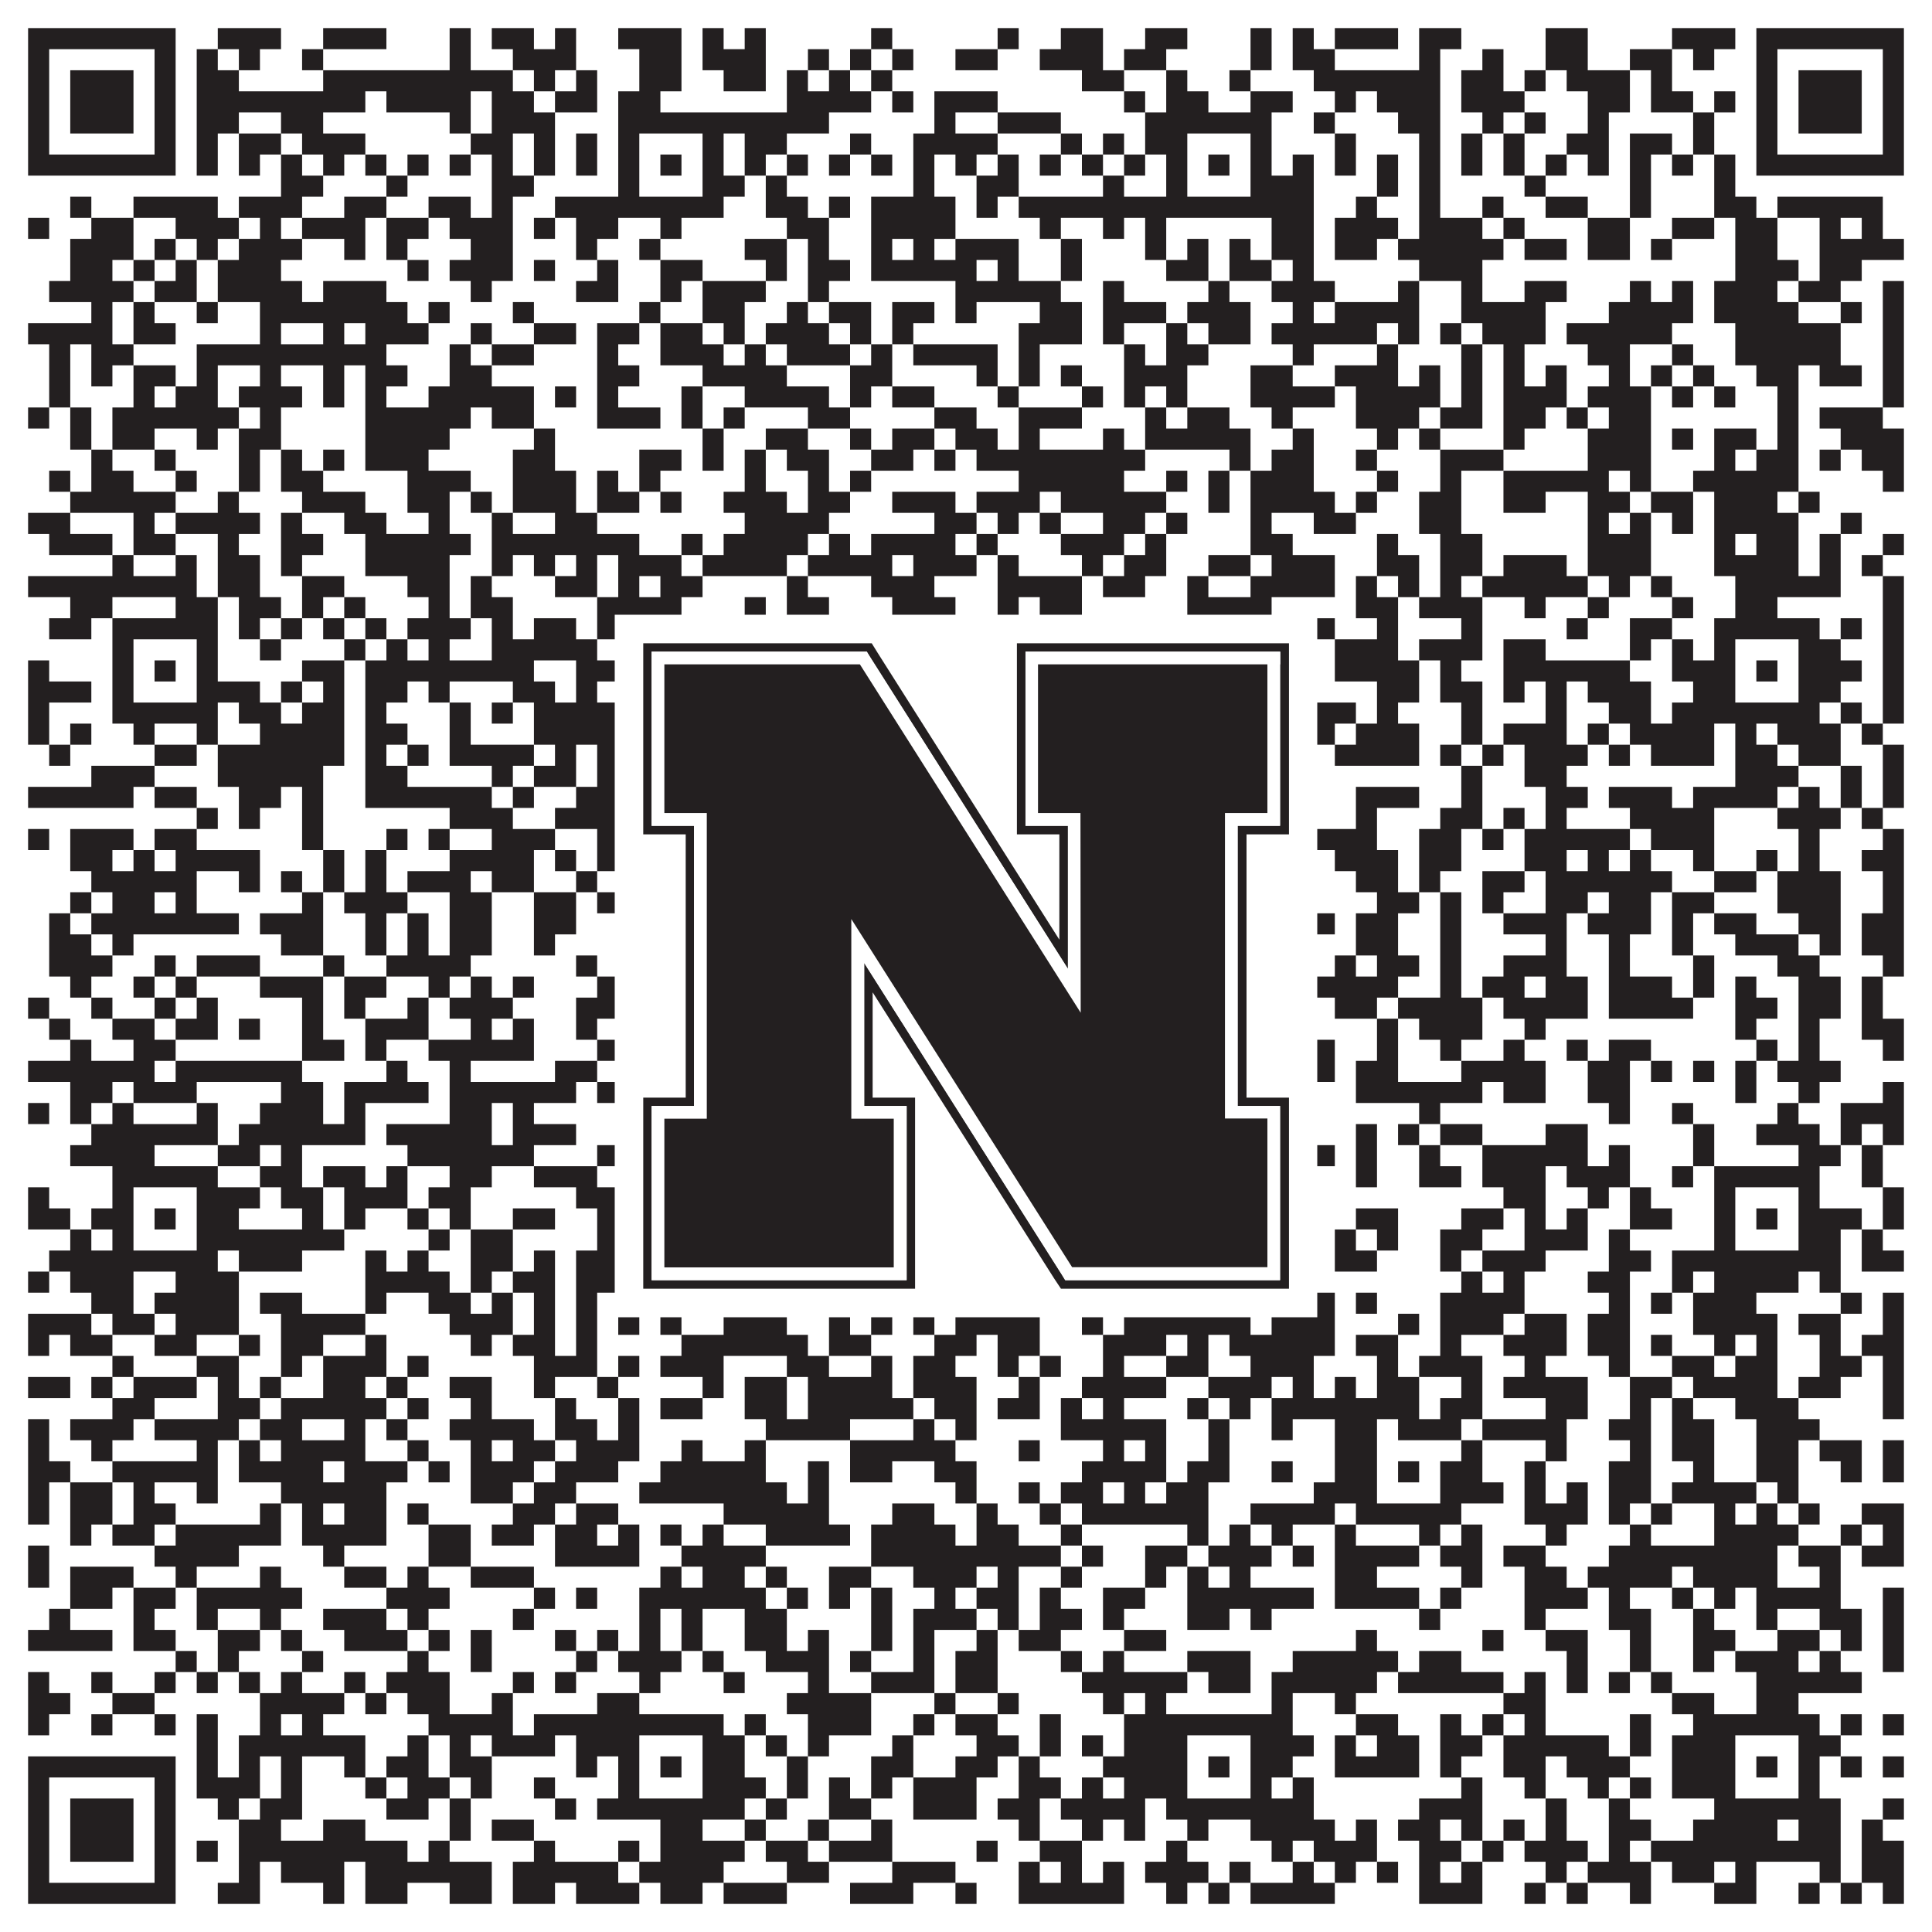
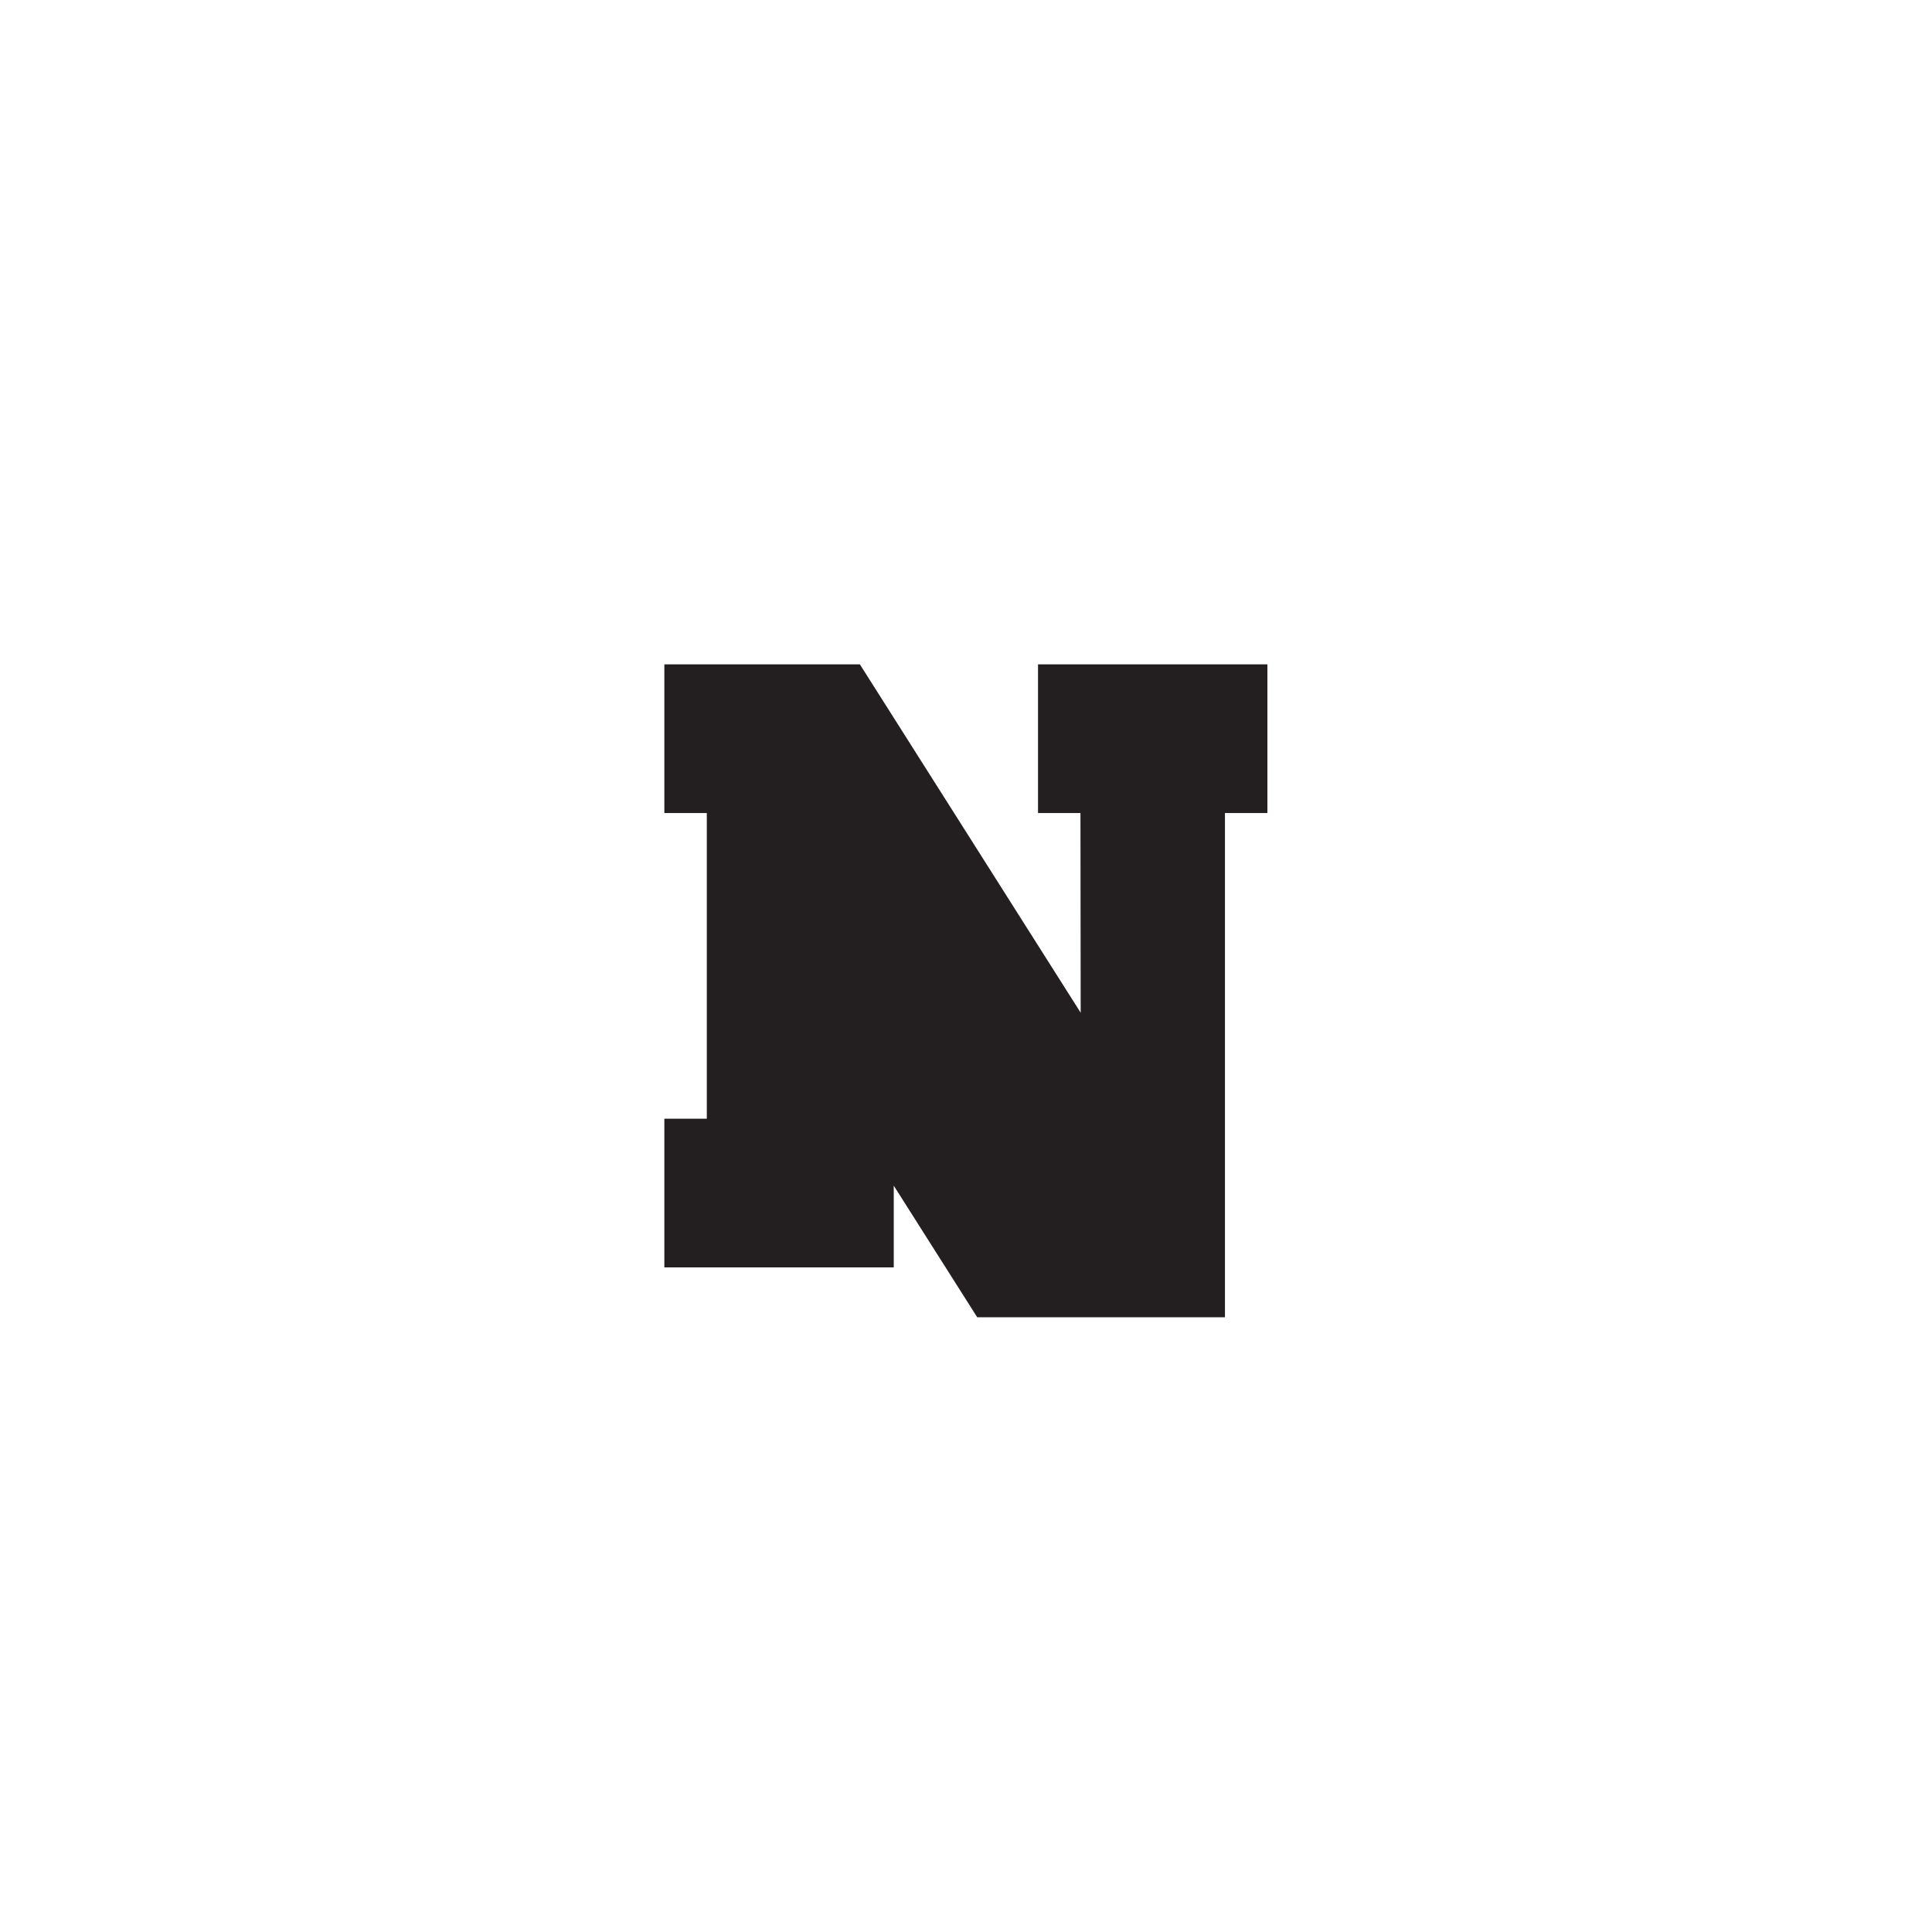
<svg xmlns="http://www.w3.org/2000/svg" version="1.1" width="1100px" height="1100px" viewBox="0 0 1100 1100">
-   <rect x="0" y="0" width="1100" height="1100" fill="#ffffff" fill-opacity="1" />
-   <path fill="#231f20" fill-opacity="1" d="M16,16L100,16L100,28L16,28ZM124,16L160,16L160,28L124,28ZM184,16L220,16L220,28L184,28ZM256,16L268,16L268,28L256,28ZM280,16L304,16L304,28L280,28ZM316,16L328,16L328,28L316,28ZM352,16L388,16L388,28L352,28ZM400,16L412,16L412,28L400,28ZM424,16L436,16L436,28L424,28ZM496,16L508,16L508,28L496,28ZM568,16L580,16L580,28L568,28ZM604,16L628,16L628,28L604,28ZM652,16L676,16L676,28L652,28ZM712,16L724,16L724,28L712,28ZM736,16L748,16L748,28L736,28ZM760,16L796,16L796,28L760,28ZM808,16L832,16L832,28L808,28ZM880,16L904,16L904,28L880,28ZM952,16L988,16L988,28L952,28ZM1000,16L1084,16L1084,28L1000,28ZM16,28L28,28L28,40L16,40ZM88,28L100,28L100,40L88,40ZM112,28L124,28L124,40L112,40ZM136,28L148,28L148,40L136,40ZM172,28L184,28L184,40L172,40ZM256,28L268,28L268,40L256,40ZM292,28L328,28L328,40L292,40ZM364,28L388,28L388,40L364,40ZM400,28L436,28L436,40L400,40ZM460,28L472,28L472,40L460,40ZM484,28L496,28L496,40L484,40ZM508,28L520,28L520,40L508,40ZM544,28L568,28L568,40L544,40ZM592,28L628,28L628,40L592,40ZM640,28L664,28L664,40L640,40ZM712,28L724,28L724,40L712,40ZM736,28L760,28L760,40L736,40ZM808,28L820,28L820,40L808,40ZM844,28L856,28L856,40L844,40ZM880,28L904,28L904,40L880,40ZM928,28L952,28L952,40L928,40ZM964,28L976,28L976,40L964,40ZM1000,28L1012,28L1012,40L1000,40ZM1072,28L1084,28L1084,40L1072,40ZM16,40L28,40L28,52L16,52ZM40,40L76,40L76,52L40,52ZM88,40L100,40L100,52L88,52ZM112,40L136,40L136,52L112,52ZM184,40L292,40L292,52L184,52ZM304,40L316,40L316,52L304,52ZM328,40L340,40L340,52L328,52ZM364,40L388,40L388,52L364,52ZM412,40L436,40L436,52L412,52ZM448,40L460,40L460,52L448,52ZM472,40L484,40L484,52L472,52ZM496,40L508,40L508,52L496,52ZM616,40L640,40L640,52L616,52ZM664,40L676,40L676,52L664,52ZM700,40L712,40L712,52L700,52ZM748,40L820,40L820,52L748,52ZM832,40L856,40L856,52L832,52ZM868,40L880,40L880,52L868,52ZM892,40L928,40L928,52L892,52ZM940,40L952,40L952,52L940,52ZM1000,40L1012,40L1012,52L1000,52ZM1024,40L1060,40L1060,52L1024,52ZM1072,40L1084,40L1084,52L1072,52ZM16,52L28,52L28,64L16,64ZM40,52L76,52L76,64L40,64ZM88,52L100,52L100,64L88,64ZM112,52L208,52L208,64L112,64ZM220,52L268,52L268,64L220,64ZM280,52L304,52L304,64L280,64ZM316,52L340,52L340,64L316,64ZM352,52L376,52L376,64L352,64ZM448,52L496,52L496,64L448,64ZM508,52L520,52L520,64L508,64ZM532,52L568,52L568,64L532,64ZM640,52L652,52L652,64L640,64ZM664,52L688,52L688,64L664,64ZM712,52L736,52L736,64L712,64ZM760,52L772,52L772,64L760,64ZM784,52L820,52L820,64L784,64ZM832,52L868,52L868,64L832,64ZM904,52L928,52L928,64L904,64ZM940,52L964,52L964,64L940,64ZM976,52L988,52L988,64L976,64ZM1000,52L1012,52L1012,64L1000,64ZM1024,52L1060,52L1060,64L1024,64ZM1072,52L1084,52L1084,64L1072,64ZM16,64L28,64L28,76L16,76ZM40,64L76,64L76,76L40,76ZM88,64L100,64L100,76L88,76ZM112,64L136,64L136,76L112,76ZM160,64L184,64L184,76L160,76ZM256,64L268,64L268,76L256,76ZM280,64L316,64L316,76L280,76ZM352,64L472,64L472,76L352,76ZM532,64L544,64L544,76L532,76ZM568,64L604,64L604,76L568,76ZM652,64L724,64L724,76L652,76ZM748,64L760,64L760,76L748,76ZM796,64L820,64L820,76L796,76ZM844,64L856,64L856,76L844,76ZM868,64L880,64L880,76L868,76ZM904,64L916,64L916,76L904,76ZM964,64L976,64L976,76L964,76ZM1000,64L1012,64L1012,76L1000,76ZM1024,64L1060,64L1060,76L1024,76ZM1072,64L1084,64L1084,76L1072,76ZM16,76L28,76L28,88L16,88ZM88,76L100,76L100,88L88,88ZM112,76L124,76L124,88L112,88ZM136,76L160,76L160,88L136,88ZM172,76L208,76L208,88L172,88ZM268,76L292,76L292,88L268,88ZM304,76L316,76L316,88L304,88ZM328,76L340,76L340,88L328,88ZM352,76L364,76L364,88L352,88ZM400,76L412,76L412,88L400,88ZM424,76L448,76L448,88L424,88ZM484,76L496,76L496,88L484,88ZM520,76L568,76L568,88L520,88ZM604,76L616,76L616,88L604,88ZM628,76L640,76L640,88L628,88ZM652,76L676,76L676,88L652,88ZM712,76L724,76L724,88L712,88ZM760,76L772,76L772,88L760,88ZM808,76L820,76L820,88L808,88ZM832,76L844,76L844,88L832,88ZM856,76L868,76L868,88L856,88ZM892,76L916,76L916,88L892,88ZM928,76L952,76L952,88L928,88ZM964,76L976,76L976,88L964,88ZM1000,76L1012,76L1012,88L1000,88ZM1072,76L1084,76L1084,88L1072,88ZM16,88L100,88L100,100L16,100ZM112,88L124,88L124,100L112,100ZM136,88L148,88L148,100L136,100ZM160,88L172,88L172,100L160,100ZM184,88L196,88L196,100L184,100ZM208,88L220,88L220,100L208,100ZM232,88L244,88L244,100L232,100ZM256,88L268,88L268,100L256,100ZM280,88L292,88L292,100L280,100ZM304,88L316,88L316,100L304,100ZM328,88L340,88L340,100L328,100ZM352,88L364,88L364,100L352,100ZM376,88L388,88L388,100L376,100ZM400,88L412,88L412,100L400,100ZM424,88L436,88L436,100L424,100ZM448,88L460,88L460,100L448,100ZM472,88L484,88L484,100L472,100ZM496,88L508,88L508,100L496,100ZM520,88L532,88L532,100L520,100ZM544,88L556,88L556,100L544,100ZM568,88L580,88L580,100L568,100ZM592,88L604,88L604,100L592,100ZM616,88L628,88L628,100L616,100ZM640,88L652,88L652,100L640,100ZM664,88L676,88L676,100L664,100ZM688,88L700,88L700,100L688,100ZM712,88L724,88L724,100L712,100ZM736,88L748,88L748,100L736,100ZM760,88L772,88L772,100L760,100ZM784,88L796,88L796,100L784,100ZM808,88L820,88L820,100L808,100ZM832,88L844,88L844,100L832,100ZM856,88L868,88L868,100L856,100ZM880,88L892,88L892,100L880,100ZM904,88L916,88L916,100L904,100ZM928,88L940,88L940,100L928,100ZM952,88L964,88L964,100L952,100ZM976,88L988,88L988,100L976,100ZM1000,88L1084,88L1084,100L1000,100ZM160,100L184,100L184,112L160,112ZM220,100L232,100L232,112L220,112ZM280,100L304,100L304,112L280,112ZM352,100L364,100L364,112L352,112ZM400,100L424,100L424,112L400,112ZM436,100L448,100L448,112L436,112ZM520,100L532,100L532,112L520,112ZM556,100L580,100L580,112L556,112ZM628,100L640,100L640,112L628,112ZM664,100L676,100L676,112L664,112ZM712,100L748,100L748,112L712,112ZM784,100L796,100L796,112L784,112ZM808,100L820,100L820,112L808,112ZM868,100L880,100L880,112L868,112ZM928,100L940,100L940,112L928,112ZM976,100L988,100L988,112L976,112ZM40,112L52,112L52,124L40,124ZM76,112L124,112L124,124L76,124ZM136,112L172,112L172,124L136,124ZM196,112L220,112L220,124L196,124ZM244,112L268,112L268,124L244,124ZM280,112L292,112L292,124L280,124ZM316,112L412,112L412,124L316,124ZM436,112L460,112L460,124L436,124ZM472,112L484,112L484,124L472,124ZM496,112L544,112L544,124L496,124ZM556,112L568,112L568,124L556,124ZM580,112L748,112L748,124L580,124ZM772,112L784,112L784,124L772,124ZM808,112L820,112L820,124L808,124ZM844,112L856,112L856,124L844,124ZM880,112L904,112L904,124L880,124ZM928,112L940,112L940,124L928,124ZM976,112L1000,112L1000,124L976,124ZM1012,112L1072,112L1072,124L1012,124ZM16,124L28,124L28,136L16,136ZM52,124L76,124L76,136L52,136ZM100,124L136,124L136,136L100,136ZM148,124L160,124L160,136L148,136ZM172,124L208,124L208,136L172,136ZM220,124L244,124L244,136L220,136ZM256,124L292,124L292,136L256,136ZM304,124L316,124L316,136L304,136ZM328,124L352,124L352,136L328,136ZM376,124L388,124L388,136L376,136ZM448,124L472,124L472,136L448,136ZM496,124L544,124L544,136L496,136ZM592,124L604,124L604,136L592,136ZM628,124L640,124L640,136L628,136ZM652,124L664,124L664,136L652,136ZM724,124L748,124L748,136L724,136ZM760,124L796,124L796,136L760,136ZM808,124L844,124L844,136L808,136ZM856,124L868,124L868,136L856,136ZM904,124L928,124L928,136L904,136ZM952,124L976,124L976,136L952,136ZM988,124L1012,124L1012,136L988,136ZM1036,124L1048,124L1048,136L1036,136ZM1060,124L1072,124L1072,136L1060,136ZM40,136L76,136L76,148L40,148ZM88,136L100,136L100,148L88,148ZM112,136L124,136L124,148L112,148ZM136,136L172,136L172,148L136,148ZM196,136L208,136L208,148L196,148ZM220,136L232,136L232,148L220,148ZM268,136L292,136L292,148L268,148ZM328,136L340,136L340,148L328,148ZM364,136L376,136L376,148L364,148ZM424,136L448,136L448,148L424,148ZM460,136L472,136L472,148L460,148ZM496,136L508,136L508,148L496,148ZM520,136L532,136L532,148L520,148ZM544,136L580,136L580,148L544,148ZM604,136L616,136L616,148L604,148ZM652,136L664,136L664,148L652,148ZM676,136L688,136L688,148L676,148ZM700,136L712,136L712,148L700,148ZM724,136L748,136L748,148L724,148ZM760,136L784,136L784,148L760,148ZM796,136L856,136L856,148L796,148ZM868,136L892,136L892,148L868,148ZM904,136L928,136L928,148L904,148ZM940,136L952,136L952,148L940,148ZM988,136L1012,136L1012,148L988,148ZM1036,136L1084,136L1084,148L1036,148ZM40,148L64,148L64,160L40,160ZM76,148L88,148L88,160L76,160ZM100,148L112,148L112,160L100,160ZM124,148L160,148L160,160L124,160ZM232,148L244,148L244,160L232,160ZM256,148L292,148L292,160L256,160ZM304,148L316,148L316,160L304,160ZM340,148L352,148L352,160L340,160ZM376,148L400,148L400,160L376,160ZM436,148L448,148L448,160L436,160ZM460,148L484,148L484,160L460,160ZM496,148L556,148L556,160L496,160ZM568,148L580,148L580,160L568,160ZM604,148L616,148L616,160L604,160ZM664,148L688,148L688,160L664,160ZM700,148L724,148L724,160L700,160ZM736,148L748,148L748,160L736,160ZM808,148L844,148L844,160L808,160ZM988,148L1024,148L1024,160L988,160ZM1036,148L1060,148L1060,160L1036,160ZM28,160L76,160L76,172L28,172ZM88,160L112,160L112,172L88,172ZM124,160L172,160L172,172L124,172ZM184,160L220,160L220,172L184,172ZM268,160L280,160L280,172L268,172ZM328,160L352,160L352,172L328,172ZM376,160L388,160L388,172L376,172ZM400,160L436,160L436,172L400,172ZM460,160L472,160L472,172L460,172ZM544,160L604,160L604,172L544,172ZM628,160L640,160L640,172L628,172ZM688,160L700,160L700,172L688,172ZM724,160L760,160L760,172L724,172ZM796,160L808,160L808,172L796,172ZM832,160L844,160L844,172L832,172ZM868,160L892,160L892,172L868,172ZM928,160L940,160L940,172L928,172ZM952,160L964,160L964,172L952,172ZM976,160L1012,160L1012,172L976,172ZM1024,160L1048,160L1048,172L1024,172ZM1072,160L1084,160L1084,172L1072,172ZM52,172L64,172L64,184L52,184ZM76,172L88,172L88,184L76,184ZM112,172L124,172L124,184L112,184ZM148,172L232,172L232,184L148,184ZM244,172L256,172L256,184L244,184ZM292,172L304,172L304,184L292,184ZM364,172L376,172L376,184L364,184ZM400,172L424,172L424,184L400,184ZM448,172L460,172L460,184L448,184ZM472,172L496,172L496,184L472,184ZM508,172L532,172L532,184L508,184ZM544,172L556,172L556,184L544,184ZM592,172L616,172L616,184L592,184ZM628,172L664,172L664,184L628,184ZM676,172L712,172L712,184L676,184ZM736,172L748,172L748,184L736,184ZM760,172L808,172L808,184L760,184ZM832,172L880,172L880,184L832,184ZM916,172L964,172L964,184L916,184ZM976,172L1024,172L1024,184L976,184ZM1048,172L1060,172L1060,184L1048,184ZM1072,172L1084,172L1084,184L1072,184ZM16,184L64,184L64,196L16,196ZM76,184L100,184L100,196L76,196ZM148,184L160,184L160,196L148,196ZM184,184L196,184L196,196L184,196ZM208,184L244,184L244,196L208,196ZM268,184L280,184L280,196L268,196ZM304,184L328,184L328,196L304,196ZM340,184L364,184L364,196L340,196ZM376,184L400,184L400,196L376,196ZM412,184L424,184L424,196L412,196ZM436,184L472,184L472,196L436,196ZM484,184L496,184L496,196L484,196ZM508,184L520,184L520,196L508,196ZM580,184L616,184L616,196L580,196ZM628,184L640,184L640,196L628,196ZM664,184L676,184L676,196L664,196ZM688,184L712,184L712,196L688,196ZM724,184L784,184L784,196L724,196ZM796,184L808,184L808,196L796,196ZM820,184L832,184L832,196L820,196ZM844,184L880,184L880,196L844,196ZM892,184L952,184L952,196L892,196ZM988,184L1048,184L1048,196L988,196ZM1072,184L1084,184L1084,196L1072,196ZM28,196L40,196L40,208L28,208ZM52,196L76,196L76,208L52,208ZM112,196L220,196L220,208L112,208ZM256,196L268,196L268,208L256,208ZM280,196L304,196L304,208L280,208ZM340,196L352,196L352,208L340,208ZM376,196L412,196L412,208L376,208ZM424,196L436,196L436,208L424,208ZM448,196L484,196L484,208L448,208ZM496,196L508,196L508,208L496,208ZM520,196L568,196L568,208L520,208ZM580,196L592,196L592,208L580,208ZM640,196L652,196L652,208L640,208ZM664,196L688,196L688,208L664,208ZM736,196L748,196L748,208L736,208ZM784,196L796,196L796,208L784,208ZM832,196L844,196L844,208L832,208ZM856,196L868,196L868,208L856,208ZM904,196L928,196L928,208L904,208ZM952,196L964,196L964,208L952,208ZM988,196L1048,196L1048,208L988,208ZM1072,196L1084,196L1084,208L1072,208ZM28,208L40,208L40,220L28,220ZM52,208L64,208L64,220L52,220ZM76,208L100,208L100,220L76,220ZM112,208L124,208L124,220L112,220ZM148,208L160,208L160,220L148,220ZM184,208L196,208L196,220L184,220ZM208,208L232,208L232,220L208,220ZM256,208L280,208L280,220L256,220ZM340,208L364,208L364,220L340,220ZM400,208L448,208L448,220L400,220ZM484,208L508,208L508,220L484,220ZM556,208L568,208L568,220L556,220ZM580,208L592,208L592,220L580,220ZM604,208L616,208L616,220L604,220ZM640,208L676,208L676,220L640,220ZM712,208L736,208L736,220L712,220ZM760,208L796,208L796,220L760,220ZM808,208L820,208L820,220L808,220ZM832,208L844,208L844,220L832,220ZM856,208L868,208L868,220L856,220ZM880,208L892,208L892,220L880,220ZM916,208L928,208L928,220L916,220ZM940,208L952,208L952,220L940,220ZM964,208L976,208L976,220L964,220ZM1000,208L1024,208L1024,220L1000,220ZM1036,208L1060,208L1060,220L1036,220ZM1072,208L1084,208L1084,220L1072,220ZM28,220L40,220L40,232L28,232ZM76,220L88,220L88,232L76,232ZM100,220L124,220L124,232L100,232ZM136,220L172,220L172,232L136,232ZM184,220L196,220L196,232L184,232ZM208,220L220,220L220,232L208,232ZM244,220L304,220L304,232L244,232ZM316,220L328,220L328,232L316,232ZM340,220L352,220L352,232L340,232ZM388,220L400,220L400,232L388,232ZM424,220L472,220L472,232L424,232ZM484,220L496,220L496,232L484,232ZM508,220L532,220L532,232L508,232ZM568,220L580,220L580,232L568,232ZM616,220L628,220L628,232L616,232ZM640,220L652,220L652,232L640,232ZM664,220L676,220L676,232L664,232ZM712,220L760,220L760,232L712,232ZM772,220L820,220L820,232L772,232ZM832,220L844,220L844,232L832,232ZM856,220L892,220L892,232L856,232ZM904,220L940,220L940,232L904,232ZM952,220L964,220L964,232L952,232ZM976,220L988,220L988,232L976,232ZM1012,220L1024,220L1024,232L1012,232ZM1072,220L1084,220L1084,232L1072,232ZM16,232L28,232L28,244L16,244ZM40,232L52,232L52,244L40,244ZM64,232L136,232L136,244L64,244ZM148,232L160,232L160,244L148,244ZM208,232L268,232L268,244L208,244ZM280,232L304,232L304,244L280,244ZM340,232L376,232L376,244L340,244ZM388,232L400,232L400,244L388,244ZM412,232L424,232L424,244L412,244ZM460,232L484,232L484,244L460,244ZM532,232L556,232L556,244L532,244ZM580,232L616,232L616,244L580,244ZM652,232L664,232L664,244L652,244ZM676,232L700,232L700,244L676,244ZM724,232L736,232L736,244L724,244ZM772,232L808,232L808,244L772,244ZM820,232L844,232L844,244L820,244ZM856,232L880,232L880,244L856,244ZM892,232L904,232L904,244L892,244ZM916,232L940,232L940,244L916,244ZM1012,232L1024,232L1024,244L1012,244ZM1036,232L1072,232L1072,244L1036,244ZM40,244L52,244L52,256L40,256ZM64,244L88,244L88,256L64,256ZM112,244L124,244L124,256L112,256ZM136,244L160,244L160,256L136,256ZM208,244L256,244L256,256L208,256ZM304,244L316,244L316,256L304,256ZM400,244L412,244L412,256L400,256ZM436,244L460,244L460,256L436,256ZM484,244L496,244L496,256L484,256ZM508,244L532,244L532,256L508,256ZM544,244L568,244L568,256L544,256ZM580,244L592,244L592,256L580,256ZM628,244L640,244L640,256L628,256ZM652,244L712,244L712,256L652,256ZM736,244L748,244L748,256L736,256ZM784,244L796,244L796,256L784,256ZM808,244L820,244L820,256L808,256ZM856,244L868,244L868,256L856,256ZM904,244L940,244L940,256L904,256ZM952,244L964,244L964,256L952,256ZM976,244L1000,244L1000,256L976,256ZM1012,244L1024,244L1024,256L1012,256ZM1048,244L1084,244L1084,256L1048,256ZM52,256L64,256L64,268L52,268ZM88,256L100,256L100,268L88,268ZM136,256L148,256L148,268L136,268ZM160,256L172,256L172,268L160,268ZM184,256L196,256L196,268L184,268ZM208,256L244,256L244,268L208,268ZM292,256L316,256L316,268L292,268ZM364,256L388,256L388,268L364,268ZM400,256L412,256L412,268L400,268ZM424,256L436,256L436,268L424,268ZM448,256L472,256L472,268L448,268ZM496,256L520,256L520,268L496,268ZM532,256L544,256L544,268L532,268ZM556,256L652,256L652,268L556,268ZM700,256L712,256L712,268L700,268ZM724,256L748,256L748,268L724,268ZM772,256L784,256L784,268L772,268ZM820,256L856,256L856,268L820,268ZM904,256L940,256L940,268L904,268ZM976,256L988,256L988,268L976,268ZM1000,256L1024,256L1024,268L1000,268ZM1036,256L1048,256L1048,268L1036,268ZM1060,256L1084,256L1084,268L1060,268ZM28,268L40,268L40,280L28,280ZM52,268L76,268L76,280L52,280ZM100,268L112,268L112,280L100,280ZM136,268L148,268L148,280L136,280ZM160,268L184,268L184,280L160,280ZM232,268L268,268L268,280L232,280ZM292,268L328,268L328,280L292,280ZM340,268L352,268L352,280L340,280ZM364,268L376,268L376,280L364,280ZM424,268L436,268L436,280L424,280ZM460,268L472,268L472,280L460,280ZM484,268L496,268L496,280L484,280ZM580,268L640,268L640,280L580,280ZM664,268L676,268L676,280L664,280ZM688,268L700,268L700,280L688,280ZM712,268L748,268L748,280L712,280ZM784,268L796,268L796,280L784,280ZM820,268L832,268L832,280L820,280ZM856,268L916,268L916,280L856,280ZM928,268L940,268L940,280L928,280ZM964,268L1024,268L1024,280L964,280ZM1072,268L1084,268L1084,280L1072,280ZM40,280L100,280L100,292L40,292ZM124,280L136,280L136,292L124,292ZM172,280L208,280L208,292L172,292ZM232,280L256,280L256,292L232,292ZM268,280L280,280L280,292L268,292ZM292,280L328,280L328,292L292,292ZM340,280L364,280L364,292L340,292ZM376,280L388,280L388,292L376,292ZM412,280L448,280L448,292L412,292ZM460,280L484,280L484,292L460,292ZM508,280L544,280L544,292L508,292ZM556,280L592,280L592,292L556,292ZM604,280L664,280L664,292L604,292ZM688,280L700,280L700,292L688,292ZM712,280L760,280L760,292L712,292ZM772,280L784,280L784,292L772,292ZM808,280L832,280L832,292L808,292ZM856,280L880,280L880,292L856,292ZM904,280L928,280L928,292L904,292ZM940,280L964,280L964,292L940,292ZM976,280L1012,280L1012,292L976,292ZM1024,280L1036,280L1036,292L1024,292ZM16,292L40,292L40,304L16,304ZM76,292L88,292L88,304L76,304ZM100,292L148,292L148,304L100,304ZM160,292L172,292L172,304L160,304ZM196,292L220,292L220,304L196,304ZM244,292L256,292L256,304L244,304ZM280,292L292,292L292,304L280,304ZM316,292L340,292L340,304L316,304ZM424,292L472,292L472,304L424,304ZM532,292L556,292L556,304L532,304ZM568,292L580,292L580,304L568,304ZM592,292L604,292L604,304L592,304ZM628,292L652,292L652,304L628,304ZM664,292L676,292L676,304L664,304ZM712,292L724,292L724,304L712,304ZM748,292L772,292L772,304L748,304ZM808,292L832,292L832,304L808,304ZM904,292L916,292L916,304L904,304ZM928,292L940,292L940,304L928,304ZM952,292L964,292L964,304L952,304ZM976,292L1024,292L1024,304L976,304ZM1048,292L1060,292L1060,304L1048,304ZM28,304L64,304L64,316L28,316ZM76,304L100,304L100,316L76,316ZM124,304L136,304L136,316L124,316ZM160,304L184,304L184,316L160,316ZM208,304L268,304L268,316L208,316ZM280,304L364,304L364,316L280,316ZM388,304L400,304L400,316L388,316ZM412,304L460,304L460,316L412,316ZM472,304L484,304L484,316L472,316ZM496,304L544,304L544,316L496,316ZM556,304L568,304L568,316L556,316ZM604,304L640,304L640,316L604,316ZM652,304L664,304L664,316L652,316ZM712,304L736,304L736,316L712,316ZM784,304L796,304L796,316L784,316ZM820,304L844,304L844,316L820,316ZM904,304L940,304L940,316L904,316ZM976,304L988,304L988,316L976,316ZM1000,304L1024,304L1024,316L1000,316ZM1036,304L1048,304L1048,316L1036,316ZM1072,304L1084,304L1084,316L1072,316ZM64,316L76,316L76,328L64,328ZM100,316L112,316L112,328L100,328ZM124,316L148,316L148,328L124,328ZM160,316L172,316L172,328L160,328ZM208,316L256,316L256,328L208,328ZM280,316L292,316L292,328L280,328ZM304,316L316,316L316,328L304,328ZM328,316L340,316L340,328L328,328ZM352,316L388,316L388,328L352,328ZM400,316L448,316L448,328L400,328ZM460,316L508,316L508,328L460,328ZM520,316L556,316L556,328L520,328ZM568,316L580,316L580,328L568,328ZM616,316L628,316L628,328L616,328ZM640,316L664,316L664,328L640,328ZM688,316L712,316L712,328L688,328ZM724,316L760,316L760,328L724,328ZM784,316L808,316L808,328L784,328ZM820,316L844,316L844,328L820,328ZM856,316L892,316L892,328L856,328ZM904,316L940,316L940,328L904,328ZM976,316L1024,316L1024,328L976,328ZM1036,316L1048,316L1048,328L1036,328ZM1060,316L1072,316L1072,328L1060,328ZM16,328L112,328L112,340L16,340ZM124,328L148,328L148,340L124,340ZM172,328L196,328L196,340L172,340ZM232,328L256,328L256,340L232,340ZM268,328L280,328L280,340L268,340ZM316,328L340,328L340,340L316,340ZM352,328L364,328L364,340L352,340ZM376,328L400,328L400,340L376,340ZM448,328L460,328L460,340L448,340ZM496,328L532,328L532,340L496,340ZM568,328L616,328L616,340L568,340ZM628,328L652,328L652,340L628,340ZM676,328L688,328L688,340L676,340ZM712,328L760,328L760,340L712,340ZM772,328L784,328L784,340L772,340ZM796,328L808,328L808,340L796,340ZM820,328L832,328L832,340L820,340ZM844,328L904,328L904,340L844,340ZM916,328L928,328L928,340L916,340ZM940,328L952,328L952,340L940,340ZM988,328L1048,328L1048,340L988,340ZM1072,328L1084,328L1084,340L1072,340ZM40,340L64,340L64,352L40,352ZM100,340L124,340L124,352L100,352ZM136,340L160,340L160,352L136,352ZM172,340L184,340L184,352L172,352ZM196,340L208,340L208,352L196,352ZM244,340L256,340L256,352L244,352ZM268,340L292,340L292,352L268,352ZM340,340L388,340L388,352L340,352ZM424,340L436,340L436,352L424,352ZM448,340L472,340L472,352L448,352ZM508,340L544,340L544,352L508,352ZM568,340L580,340L580,352L568,352ZM592,340L616,340L616,352L592,352ZM676,340L724,340L724,352L676,352ZM772,340L796,340L796,352L772,352ZM808,340L844,340L844,352L808,352ZM868,340L880,340L880,352L868,352ZM904,340L916,340L916,352L904,352ZM952,340L964,340L964,352L952,352ZM988,340L1012,340L1012,352L988,352ZM1072,340L1084,340L1084,352L1072,352ZM28,352L52,352L52,364L28,364ZM64,352L124,352L124,364L64,364ZM136,352L148,352L148,364L136,364ZM160,352L172,352L172,364L160,364ZM184,352L196,352L196,364L184,364ZM208,352L220,352L220,364L208,364ZM232,352L268,352L268,364L232,364ZM280,352L292,352L292,364L280,364ZM304,352L328,352L328,364L304,364ZM340,352L412,352L412,364L340,364ZM424,352L460,352L460,364L424,364ZM484,352L496,352L496,364L484,364ZM508,352L520,352L520,364L508,364ZM544,352L556,352L556,364L544,364ZM580,352L604,352L604,364L580,364ZM616,352L628,352L628,364L616,364ZM640,352L760,352L760,364L640,364ZM784,352L796,352L796,364L784,364ZM832,352L844,352L844,364L832,364ZM892,352L904,352L904,364L892,364ZM928,352L952,352L952,364L928,364ZM976,352L1036,352L1036,364L976,364ZM1048,352L1060,352L1060,364L1048,364ZM1072,352L1084,352L1084,364L1072,364ZM64,364L76,364L76,376L64,376ZM112,364L124,364L124,376L112,376ZM148,364L160,364L160,376L148,376ZM196,364L208,364L208,376L196,376ZM220,364L232,364L232,376L220,376ZM244,364L256,364L256,376L244,376ZM280,364L340,364L340,376L280,376ZM352,364L364,364L364,376L352,376ZM400,364L412,364L412,376L400,376ZM424,364L460,364L460,376L424,376ZM484,364L496,364L496,376L484,376ZM508,364L532,364L532,376L508,376ZM544,364L568,364L568,376L544,376ZM580,364L592,364L592,376L580,376ZM616,364L628,364L628,376L616,376ZM640,364L652,364L652,376L640,376ZM664,364L676,364L676,376L664,376ZM712,364L724,364L724,376L712,376ZM736,364L748,364L748,376L736,376ZM760,364L796,364L796,376L760,376ZM808,364L844,364L844,376L808,376ZM856,364L880,364L880,376L856,376ZM928,364L940,364L940,376L928,376ZM952,364L964,364L964,376L952,376ZM976,364L988,364L988,376L976,376ZM1024,364L1048,364L1048,376L1024,376ZM1072,364L1084,364L1084,376L1072,376ZM16,376L28,376L28,388L16,388ZM64,376L76,376L76,388L64,388ZM88,376L100,376L100,388L88,388ZM112,376L124,376L124,388L112,388ZM172,376L196,376L196,388L172,388ZM208,376L304,376L304,388L208,388ZM328,376L364,376L364,388L328,388ZM376,376L388,376L388,388L376,388ZM400,376L448,376L448,388L400,388ZM460,376L484,376L484,388L460,388ZM532,376L544,376L544,388L532,388ZM556,376L568,376L568,388L556,388ZM580,376L628,376L628,388L580,388ZM652,376L676,376L676,388L652,388ZM688,376L700,376L700,388L688,388ZM712,376L748,376L748,388L712,388ZM760,376L808,376L808,388L760,388ZM820,376L832,376L832,388L820,388ZM856,376L928,376L928,388L856,388ZM952,376L988,376L988,388L952,388ZM1000,376L1012,376L1012,388L1000,388ZM1024,376L1060,376L1060,388L1024,388ZM1072,376L1084,376L1084,388L1072,388ZM16,388L52,388L52,400L16,400ZM64,388L76,388L76,400L64,400ZM112,388L148,388L148,400L112,400ZM160,388L172,388L172,400L160,400ZM184,388L196,388L196,400L184,400ZM208,388L232,388L232,400L208,400ZM244,388L256,388L256,400L244,400ZM292,388L316,388L316,400L292,400ZM328,388L340,388L340,400L328,400ZM352,388L364,388L364,400L352,400ZM400,388L412,388L412,400L400,400ZM424,388L436,388L436,400L424,400ZM460,388L472,388L472,400L460,400ZM484,388L496,388L496,400L484,400ZM544,388L556,388L556,400L544,400ZM568,388L580,388L580,400L568,400ZM604,388L628,388L628,400L604,400ZM640,388L652,388L652,400L640,400ZM664,388L676,388L676,400L664,400ZM712,388L724,388L724,400L712,400ZM784,388L808,388L808,400L784,400ZM820,388L844,388L844,400L820,400ZM856,388L868,388L868,400L856,400ZM880,388L892,388L892,400L880,400ZM904,388L940,388L940,400L904,400ZM964,388L988,388L988,400L964,400ZM1024,388L1048,388L1048,400L1024,400ZM1072,388L1084,388L1084,400L1072,400ZM16,400L28,400L28,412L16,412ZM64,400L124,400L124,412L64,412ZM136,400L160,400L160,412L136,412ZM172,400L196,400L196,412L172,412ZM208,400L220,400L220,412L208,412ZM256,400L268,400L268,412L256,412ZM280,400L292,400L292,412L280,412ZM304,400L412,400L412,412L304,412ZM436,400L448,400L448,412L436,412ZM472,400L484,400L484,412L472,412ZM520,400L544,400L544,412L520,412ZM568,400L580,400L580,412L568,412ZM592,400L604,400L604,412L592,412ZM616,400L640,400L640,412L616,412ZM664,400L736,400L736,412L664,412ZM748,400L772,400L772,412L748,412ZM784,400L796,400L796,412L784,412ZM832,400L844,400L844,412L832,412ZM880,400L892,400L892,412L880,412ZM916,400L940,400L940,412L916,412ZM952,400L1036,400L1036,412L952,412ZM1048,400L1060,400L1060,412L1048,412ZM1072,400L1084,400L1084,412L1072,412ZM16,412L28,412L28,424L16,424ZM40,412L52,412L52,424L40,424ZM76,412L88,412L88,424L76,424ZM112,412L124,412L124,424L112,424ZM148,412L196,412L196,424L148,424ZM208,412L232,412L232,424L208,424ZM256,412L268,412L268,424L256,424ZM304,412L376,412L376,424L304,424ZM388,412L400,412L400,424L388,424ZM412,412L460,412L460,424L412,424ZM484,412L496,412L496,424L484,424ZM532,412L544,412L544,424L532,424ZM568,412L580,412L580,424L568,424ZM592,412L628,412L628,424L592,424ZM664,412L760,412L760,424L664,424ZM772,412L808,412L808,424L772,424ZM832,412L844,412L844,424L832,424ZM856,412L892,412L892,424L856,424ZM904,412L916,412L916,424L904,424ZM928,412L976,412L976,424L928,424ZM988,412L1000,412L1000,424L988,424ZM1012,412L1048,412L1048,424L1012,424ZM1060,412L1072,412L1072,424L1060,424ZM28,424L40,424L40,436L28,436ZM88,424L112,424L112,436L88,436ZM124,424L196,424L196,436L124,436ZM208,424L220,424L220,436L208,436ZM232,424L244,424L244,436L232,436ZM256,424L304,424L304,436L256,436ZM316,424L328,424L328,436L316,436ZM340,424L352,424L352,436L340,436ZM364,424L376,424L376,436L364,436ZM424,424L436,424L436,436L424,436ZM484,424L520,424L520,436L484,436ZM532,424L556,424L556,436L532,436ZM628,424L640,424L640,436L628,436ZM652,424L664,424L664,436L652,436ZM676,424L688,424L688,436L676,436ZM712,424L748,424L748,436L712,436ZM760,424L808,424L808,436L760,436ZM820,424L832,424L832,436L820,436ZM844,424L856,424L856,436L844,436ZM868,424L904,424L904,436L868,436ZM916,424L928,424L928,436L916,436ZM940,424L976,424L976,436L940,436ZM988,424L1012,424L1012,436L988,436ZM1024,424L1048,424L1048,436L1024,436ZM1072,424L1084,424L1084,436L1072,436ZM52,436L88,436L88,448L52,448ZM124,436L184,436L184,448L124,448ZM208,436L232,436L232,448L208,448ZM280,436L292,436L292,448L280,448ZM304,436L328,436L328,448L304,448ZM340,436L352,436L352,448L340,448ZM364,436L376,436L376,448L364,448ZM412,436L424,436L424,448L412,448ZM448,436L460,436L460,448L448,448ZM496,436L508,436L508,448L496,448ZM568,436L580,436L580,448L568,448ZM688,436L700,436L700,448L688,448ZM712,436L724,436L724,448L712,448ZM736,436L748,436L748,448L736,448ZM832,436L844,436L844,448L832,448ZM868,436L892,436L892,448L868,448ZM988,436L1024,436L1024,448L988,448ZM1048,436L1060,436L1060,448L1048,448ZM1072,436L1084,436L1084,448L1072,448ZM16,448L76,448L76,460L16,460ZM88,448L112,448L112,460L88,460ZM136,448L160,448L160,460L136,460ZM172,448L184,448L184,460L172,460ZM208,448L280,448L280,460L208,460ZM292,448L304,448L304,460L292,460ZM328,448L364,448L364,460L328,460ZM388,448L400,448L400,460L388,460ZM412,448L436,448L436,460L412,460ZM472,448L520,448L520,460L472,460ZM556,448L568,448L568,460L556,460ZM652,448L676,448L676,460L652,460ZM688,448L700,448L700,460L688,460ZM712,448L736,448L736,460L712,460ZM772,448L808,448L808,460L772,460ZM832,448L844,448L844,460L832,460ZM880,448L904,448L904,460L880,460ZM916,448L952,448L952,460L916,460ZM964,448L1012,448L1012,460L964,460ZM1024,448L1036,448L1036,460L1024,460ZM1048,448L1060,448L1060,460L1048,460ZM1072,448L1084,448L1084,460L1072,460ZM112,460L124,460L124,472L112,472ZM136,460L148,460L148,472L136,472ZM172,460L184,460L184,472L172,472ZM256,460L292,460L292,472L256,472ZM316,460L364,460L364,472L316,472ZM400,460L412,460L412,472L400,472ZM436,460L460,460L460,472L436,472ZM472,460L508,460L508,472L472,472ZM520,460L532,460L532,472L520,472ZM544,460L556,460L556,472L544,472ZM568,460L592,460L592,472L568,472ZM604,460L616,460L616,472L604,472ZM628,460L640,460L640,472L628,472ZM652,460L688,460L688,472L652,472ZM700,460L712,460L712,472L700,472ZM724,460L748,460L748,472L724,472ZM772,460L784,460L784,472L772,472ZM820,460L844,460L844,472L820,472ZM856,460L868,460L868,472L856,472ZM880,460L892,460L892,472L880,472ZM928,460L976,460L976,472L928,472ZM1012,460L1048,460L1048,472L1012,472ZM1060,460L1072,460L1072,472L1060,472ZM16,472L28,472L28,484L16,484ZM40,472L76,472L76,484L40,484ZM88,472L112,472L112,484L88,484ZM172,472L184,472L184,484L172,484ZM220,472L232,472L232,484L220,484ZM244,472L256,472L256,484L244,484ZM280,472L316,472L316,484L280,484ZM340,472L376,472L376,484L340,484ZM388,472L424,472L424,484L388,484ZM460,472L472,472L472,484L460,484ZM484,472L496,472L496,484L484,484ZM520,472L532,472L532,484L520,484ZM544,472L556,472L556,484L544,484ZM580,472L616,472L616,484L580,484ZM640,472L664,472L664,484L640,484ZM712,472L736,472L736,484L712,484ZM748,472L784,472L784,484L748,484ZM808,472L832,472L832,484L808,484ZM844,472L856,472L856,484L844,484ZM868,472L928,472L928,484L868,484ZM940,472L976,472L976,484L940,484ZM1024,472L1036,472L1036,484L1024,484ZM1072,472L1084,472L1084,484L1072,484ZM40,484L64,484L64,496L40,496ZM76,484L88,484L88,496L76,496ZM100,484L148,484L148,496L100,496ZM184,484L196,484L196,496L184,496ZM208,484L220,484L220,496L208,496ZM256,484L304,484L304,496L256,496ZM316,484L328,484L328,496L316,496ZM340,484L376,484L376,496L340,496ZM388,484L400,484L400,496L388,496ZM412,484L448,484L448,496L412,496ZM460,484L472,484L472,496L460,496ZM484,484L520,484L520,496L484,496ZM628,484L640,484L640,496L628,496ZM688,484L700,484L700,496L688,496ZM724,484L736,484L736,496L724,496ZM760,484L796,484L796,496L760,496ZM808,484L832,484L832,496L808,496ZM868,484L892,484L892,496L868,496ZM904,484L916,484L916,496L904,496ZM928,484L940,484L940,496L928,496ZM964,484L976,484L976,496L964,496ZM1000,484L1012,484L1012,496L1000,496ZM1024,484L1036,484L1036,496L1024,496ZM1060,484L1084,484L1084,496L1060,496ZM52,496L112,496L112,508L52,508ZM136,496L148,496L148,508L136,508ZM160,496L172,496L172,508L160,508ZM184,496L196,496L196,508L184,508ZM208,496L220,496L220,508L208,508ZM232,496L268,496L268,508L232,508ZM280,496L304,496L304,508L280,508ZM328,496L340,496L340,508L328,508ZM364,496L424,496L424,508L364,508ZM436,496L472,496L472,508L436,508ZM496,496L520,496L520,508L496,508ZM532,496L544,496L544,508L532,508ZM556,496L580,496L580,508L556,508ZM616,496L628,496L628,508L616,508ZM640,496L664,496L664,508L640,508ZM676,496L688,496L688,508L676,508ZM772,496L796,496L796,508L772,508ZM808,496L820,496L820,508L808,508ZM844,496L868,496L868,508L844,508ZM880,496L952,496L952,508L880,508ZM976,496L1000,496L1000,508L976,508ZM1012,496L1048,496L1048,508L1012,508ZM1072,496L1084,496L1084,508L1072,508ZM40,508L52,508L52,520L40,520ZM64,508L88,508L88,520L64,520ZM100,508L112,508L112,520L100,520ZM172,508L184,508L184,520L172,520ZM196,508L232,508L232,520L196,520ZM256,508L280,508L280,520L256,520ZM304,508L328,508L328,520L304,520ZM340,508L352,508L352,520L340,520ZM364,508L388,508L388,520L364,520ZM400,508L460,508L460,520L400,520ZM496,508L520,508L520,520L496,520ZM532,508L544,508L544,520L532,520ZM568,508L616,508L616,520L568,520ZM664,508L676,508L676,520L664,520ZM688,508L700,508L700,520L688,520ZM712,508L736,508L736,520L712,520ZM784,508L808,508L808,520L784,520ZM820,508L832,508L832,520L820,520ZM844,508L856,508L856,520L844,520ZM880,508L904,508L904,520L880,520ZM916,508L940,508L940,520L916,520ZM952,508L976,508L976,520L952,520ZM1012,508L1048,508L1048,520L1012,520ZM1072,508L1084,508L1084,520L1072,520ZM28,520L40,520L40,532L28,532ZM52,520L136,520L136,532L52,532ZM148,520L184,520L184,532L148,532ZM208,520L220,520L220,532L208,532ZM232,520L244,520L244,532L232,532ZM256,520L280,520L280,532L256,532ZM304,520L328,520L328,532L304,532ZM352,520L376,520L376,532L352,532ZM388,520L400,520L400,532L388,532ZM412,520L424,520L424,532L412,532ZM436,520L460,520L460,532L436,532ZM472,520L484,520L484,532L472,532ZM496,520L508,520L508,532L496,532ZM520,520L556,520L556,532L520,532ZM592,520L628,520L628,532L592,532ZM640,520L664,520L664,532L640,532ZM676,520L688,520L688,532L676,532ZM712,520L760,520L760,532L712,532ZM772,520L796,520L796,532L772,532ZM820,520L832,520L832,532L820,532ZM856,520L892,520L892,532L856,532ZM904,520L940,520L940,532L904,532ZM952,520L964,520L964,532L952,532ZM976,520L1000,520L1000,532L976,532ZM1024,520L1048,520L1048,532L1024,532ZM1060,520L1084,520L1084,532L1060,532ZM28,532L52,532L52,544L28,544ZM64,532L76,532L76,544L64,544ZM160,532L184,532L184,544L160,544ZM208,532L220,532L220,544L208,544ZM232,532L244,532L244,544L232,544ZM256,532L280,532L280,544L256,544ZM304,532L316,532L316,544L304,544ZM364,532L376,532L376,544L364,544ZM388,532L400,532L400,544L388,544ZM412,532L436,532L436,544L412,544ZM484,532L496,532L496,544L484,544ZM520,532L532,532L532,544L520,544ZM544,532L556,532L556,544L544,544ZM568,532L616,532L616,544L568,544ZM628,532L640,532L640,544L628,544ZM712,532L724,532L724,544L712,544ZM736,532L748,532L748,544L736,544ZM772,532L796,532L796,544L772,544ZM820,532L832,532L832,544L820,544ZM880,532L892,532L892,544L880,544ZM916,532L928,532L928,544L916,544ZM952,532L964,532L964,544L952,544ZM988,532L1024,532L1024,544L988,544ZM1036,532L1048,532L1048,544L1036,544ZM1060,532L1084,532L1084,544L1060,544ZM28,544L64,544L64,556L28,556ZM88,544L100,544L100,556L88,556ZM112,544L148,544L148,556L112,556ZM184,544L196,544L196,556L184,556ZM220,544L268,544L268,556L220,556ZM328,544L340,544L340,556L328,556ZM364,544L376,544L376,556L364,556ZM388,544L424,544L424,556L388,556ZM460,544L496,544L496,556L460,556ZM532,544L556,544L556,556L532,556ZM568,544L580,544L580,556L568,556ZM592,544L604,544L604,556L592,556ZM616,544L676,544L676,556L616,556ZM700,544L736,544L736,556L700,556ZM760,544L772,544L772,556L760,556ZM784,544L808,544L808,556L784,556ZM820,544L832,544L832,556L820,556ZM856,544L892,544L892,556L856,556ZM916,544L928,544L928,556L916,556ZM964,544L976,544L976,556L964,556ZM1012,544L1036,544L1036,556L1012,556ZM1072,544L1084,544L1084,556L1072,556ZM40,556L52,556L52,568L40,568ZM76,556L88,556L88,568L76,568ZM100,556L112,556L112,568L100,568ZM148,556L184,556L184,568L148,568ZM196,556L220,556L220,568L196,568ZM244,556L256,556L256,568L244,568ZM268,556L280,556L280,568L268,568ZM292,556L304,556L304,568L292,568ZM340,556L352,556L352,568L340,568ZM400,556L436,556L436,568L400,568ZM448,556L460,556L460,568L448,568ZM484,556L496,556L496,568L484,568ZM520,556L532,556L532,568L520,568ZM556,556L568,556L568,568L556,568ZM592,556L640,556L640,568L592,568ZM688,556L796,556L796,568L688,568ZM820,556L832,556L832,568L820,568ZM844,556L868,556L868,568L844,568ZM880,556L904,556L904,568L880,568ZM916,556L952,556L952,568L916,568ZM964,556L976,556L976,568L964,568ZM988,556L1000,556L1000,568L988,568ZM1024,556L1048,556L1048,568L1024,568ZM1060,556L1072,556L1072,568L1060,568ZM16,568L28,568L28,580L16,580ZM52,568L64,568L64,580L52,580ZM88,568L100,568L100,580L88,580ZM112,568L124,568L124,580L112,580ZM172,568L184,568L184,580L172,580ZM196,568L208,568L208,580L196,580ZM232,568L244,568L244,580L232,580ZM256,568L292,568L292,580L256,580ZM328,568L376,568L376,580L328,580ZM388,568L412,568L412,580L388,580ZM424,568L436,568L436,580L424,580ZM460,568L532,568L532,580L460,580ZM544,568L568,568L568,580L544,580ZM604,568L628,568L628,580L604,580ZM640,568L676,568L676,580L640,580ZM724,568L736,568L736,580L724,580ZM760,568L784,568L784,580L760,580ZM796,568L844,568L844,580L796,580ZM856,568L904,568L904,580L856,580ZM916,568L964,568L964,580L916,580ZM988,568L1012,568L1012,580L988,580ZM1024,568L1048,568L1048,580L1024,580ZM1060,568L1072,568L1072,580L1060,580ZM28,580L40,580L40,592L28,592ZM64,580L88,580L88,592L64,592ZM100,580L124,580L124,592L100,592ZM136,580L148,580L148,592L136,592ZM172,580L184,580L184,592L172,592ZM208,580L244,580L244,592L208,592ZM268,580L280,580L280,592L268,592ZM292,580L304,580L304,592L292,592ZM328,580L340,580L340,592L328,592ZM352,580L364,580L364,592L352,592ZM388,580L412,580L412,592L388,592ZM424,580L436,580L436,592L424,592ZM484,580L496,580L496,592L484,592ZM508,580L520,580L520,592L508,592ZM544,580L556,580L556,592L544,592ZM580,580L592,580L592,592L580,592ZM604,580L616,580L616,592L604,592ZM628,580L640,580L640,592L628,592ZM664,580L712,580L712,592L664,592ZM724,580L736,580L736,592L724,592ZM784,580L796,580L796,592L784,592ZM808,580L844,580L844,592L808,592ZM868,580L880,580L880,592L868,592ZM988,580L1000,580L1000,592L988,592ZM1024,580L1036,580L1036,592L1024,592ZM1060,580L1084,580L1084,592L1060,592ZM40,592L52,592L52,604L40,604ZM76,592L100,592L100,604L76,604ZM172,592L196,592L196,604L172,604ZM208,592L220,592L220,604L208,604ZM244,592L304,592L304,604L244,604ZM340,592L352,592L352,604L340,604ZM412,592L436,592L436,604L412,604ZM544,592L568,592L568,604L544,604ZM580,592L592,592L592,604L580,604ZM604,592L616,592L616,604L604,604ZM640,592L652,592L652,604L640,604ZM676,592L700,592L700,604L676,604ZM712,592L724,592L724,604L712,604ZM748,592L760,592L760,604L748,604ZM784,592L796,592L796,604L784,604ZM820,592L832,592L832,604L820,604ZM856,592L868,592L868,604L856,604ZM892,592L904,592L904,604L892,604ZM916,592L940,592L940,604L916,604ZM1000,592L1012,592L1012,604L1000,604ZM1024,592L1036,592L1036,604L1024,604ZM1072,592L1084,592L1084,604L1072,604ZM16,604L88,604L88,616L16,616ZM100,604L172,604L172,616L100,616ZM220,604L232,604L232,616L220,616ZM256,604L268,604L268,616L256,616ZM316,604L340,604L340,616L316,616ZM364,604L376,604L376,616L364,616ZM388,604L412,604L412,616L388,616ZM436,604L448,604L448,616L436,616ZM460,604L472,604L472,616L460,616ZM484,604L496,604L496,616L484,616ZM508,604L532,604L532,616L508,616ZM544,604L556,604L556,616L544,616ZM568,604L580,604L580,616L568,616ZM592,604L604,604L604,616L592,616ZM616,604L628,604L628,616L616,616ZM664,604L688,604L688,616L664,616ZM700,604L712,604L712,616L700,616ZM724,604L736,604L736,616L724,616ZM748,604L760,604L760,616L748,616ZM772,604L796,604L796,616L772,616ZM832,604L880,604L880,616L832,616ZM904,604L928,604L928,616L904,616ZM940,604L952,604L952,616L940,616ZM964,604L976,604L976,616L964,616ZM988,604L1000,604L1000,616L988,616ZM1012,604L1048,604L1048,616L1012,616ZM40,616L64,616L64,628L40,628ZM76,616L112,616L112,628L76,628ZM160,616L184,616L184,628L160,628ZM196,616L244,616L244,628L196,628ZM256,616L328,616L328,628L256,628ZM340,616L352,616L352,628L340,628ZM376,616L388,616L388,628L376,628ZM424,616L436,616L436,628L424,628ZM460,616L472,616L472,628L460,628ZM484,616L508,616L508,628L484,628ZM520,616L532,616L532,628L520,628ZM556,616L568,616L568,628L556,628ZM580,616L592,616L592,628L580,628ZM616,616L640,616L640,628L616,628ZM664,616L676,616L676,628L664,628ZM700,616L736,616L736,628L700,628ZM772,616L844,616L844,628L772,628ZM856,616L880,616L880,628L856,628ZM904,616L928,616L928,628L904,628ZM988,616L1000,616L1000,628L988,628ZM1024,616L1036,616L1036,628L1024,628ZM1072,616L1084,616L1084,628L1072,628ZM16,628L28,628L28,640L16,640ZM40,628L52,628L52,640L40,640ZM64,628L76,628L76,640L64,640ZM112,628L124,628L124,640L112,640ZM148,628L184,628L184,640L148,640ZM196,628L208,628L208,640L196,640ZM256,628L280,628L280,640L256,640ZM292,628L304,628L304,640L292,640ZM352,628L376,628L376,640L352,640ZM388,628L400,628L400,640L388,640ZM424,628L436,628L436,640L424,640ZM460,628L472,628L472,640L460,640ZM496,628L508,628L508,640L496,640ZM520,628L544,628L544,640L520,640ZM568,628L604,628L604,640L568,640ZM616,628L628,628L628,640L616,640ZM664,628L688,628L688,640L664,640ZM712,628L724,628L724,640L712,640ZM736,628L748,628L748,640L736,640ZM808,628L820,628L820,640L808,640ZM916,628L928,628L928,640L916,640ZM952,628L964,628L964,640L952,640ZM1012,628L1024,628L1024,640L1012,640ZM1048,628L1084,628L1084,640L1048,640ZM52,640L124,640L124,652L52,652ZM136,640L208,640L208,652L136,652ZM220,640L280,640L280,652L220,652ZM292,640L328,640L328,652L292,652ZM352,640L376,640L376,652L352,652ZM400,640L412,640L412,652L400,652ZM436,640L460,640L460,652L436,652ZM508,640L532,640L532,652L508,652ZM556,640L568,640L568,652L556,652ZM580,640L616,640L616,652L580,652ZM628,640L640,640L640,652L628,652ZM652,640L676,640L676,652L652,652ZM700,640L712,640L712,652L700,652ZM724,640L748,640L748,652L724,652ZM772,640L784,640L784,652L772,652ZM796,640L808,640L808,652L796,652ZM820,640L844,640L844,652L820,652ZM880,640L904,640L904,652L880,652ZM964,640L976,640L976,652L964,652ZM1000,640L1036,640L1036,652L1000,652ZM1048,640L1060,640L1060,652L1048,652ZM1072,640L1084,640L1084,652L1072,652ZM40,652L88,652L88,664L40,664ZM124,652L148,652L148,664L124,664ZM160,652L172,652L172,664L160,664ZM232,652L304,652L304,664L232,664ZM340,652L352,652L352,664L340,664ZM388,652L400,652L400,664L388,664ZM436,652L496,652L496,664L436,664ZM520,652L532,652L532,664L520,664ZM568,652L580,652L580,664L568,664ZM592,652L604,652L604,664L592,664ZM628,652L640,652L640,664L628,664ZM664,652L676,652L676,664L664,664ZM724,652L760,652L760,664L724,664ZM772,652L784,652L784,664L772,664ZM808,652L820,652L820,664L808,664ZM844,652L904,652L904,664L844,664ZM916,652L928,652L928,664L916,664ZM964,652L976,652L976,664L964,664ZM1024,652L1048,652L1048,664L1024,664ZM1060,652L1072,652L1072,664L1060,664ZM64,664L124,664L124,676L64,676ZM148,664L172,664L172,676L148,676ZM184,664L208,664L208,676L184,676ZM220,664L232,664L232,676L220,676ZM256,664L280,664L280,676L256,676ZM304,664L340,664L340,676L304,676ZM352,664L436,664L436,676L352,676ZM460,664L496,664L496,676L460,676ZM508,664L580,664L580,676L508,676ZM592,664L736,664L736,676L592,676ZM772,664L784,664L784,676L772,676ZM808,664L832,664L832,676L808,676ZM844,664L880,664L880,676L844,676ZM892,664L928,664L928,676L892,676ZM952,664L964,664L964,676L952,676ZM976,664L1036,664L1036,676L976,676ZM1060,664L1072,664L1072,676L1060,676ZM16,676L28,676L28,688L16,688ZM64,676L76,676L76,688L64,688ZM112,676L148,676L148,688L112,688ZM160,676L184,676L184,688L160,688ZM196,676L232,676L232,688L196,688ZM244,676L268,676L268,688L244,688ZM328,676L364,676L364,688L328,688ZM400,676L412,676L412,688L400,688ZM484,676L496,676L496,688L484,688ZM508,676L520,676L520,688L508,688ZM568,676L640,676L640,688L568,688ZM664,676L676,676L676,688L664,688ZM712,676L724,676L724,688L712,688ZM736,676L748,676L748,688L736,688ZM856,676L880,676L880,688L856,688ZM904,676L916,676L916,688L904,688ZM928,676L940,676L940,688L928,688ZM976,676L988,676L988,688L976,688ZM1024,676L1036,676L1036,688L1024,688ZM1072,676L1084,676L1084,688L1072,688ZM16,688L40,688L40,700L16,700ZM52,688L76,688L76,700L52,700ZM88,688L100,688L100,700L88,700ZM112,688L136,688L136,700L112,700ZM172,688L184,688L184,700L172,700ZM196,688L208,688L208,700L196,700ZM232,688L244,688L244,700L232,700ZM256,688L268,688L268,700L256,700ZM292,688L316,688L316,700L292,700ZM340,688L364,688L364,700L340,700ZM376,688L388,688L388,700L376,700ZM400,688L448,688L448,700L400,700ZM460,688L496,688L496,700L460,700ZM508,688L520,688L520,700L508,700ZM556,688L568,688L568,700L556,700ZM628,688L676,688L676,700L628,700ZM688,688L700,688L700,700L688,700ZM712,688L736,688L736,700L712,700ZM772,688L796,688L796,700L772,700ZM832,688L856,688L856,700L832,700ZM868,688L880,688L880,700L868,700ZM892,688L904,688L904,700L892,700ZM928,688L952,688L952,700L928,700ZM976,688L988,688L988,700L976,700ZM1000,688L1012,688L1012,700L1000,700ZM1024,688L1060,688L1060,700L1024,700ZM1072,688L1084,688L1084,700L1072,700ZM40,700L52,700L52,712L40,712ZM64,700L76,700L76,712L64,712ZM112,700L196,700L196,712L112,712ZM244,700L256,700L256,712L244,712ZM268,700L292,700L292,712L268,712ZM340,700L364,700L364,712L340,712ZM400,700L412,700L412,712L400,712ZM496,700L508,700L508,712L496,712ZM520,700L556,700L556,712L520,712ZM592,700L604,700L604,712L592,712ZM616,700L628,700L628,712L616,712ZM652,700L676,700L676,712L652,712ZM712,700L724,700L724,712L712,712ZM736,700L748,700L748,712L736,712ZM760,700L772,700L772,712L760,712ZM784,700L796,700L796,712L784,712ZM820,700L844,700L844,712L820,712ZM868,700L904,700L904,712L868,712ZM916,700L928,700L928,712L916,712ZM976,700L988,700L988,712L976,712ZM1024,700L1048,700L1048,712L1024,712ZM1060,700L1072,700L1072,712L1060,712ZM28,712L124,712L124,724L28,724ZM136,712L172,712L172,724L136,724ZM208,712L220,712L220,724L208,724ZM232,712L244,712L244,724L232,724ZM268,712L292,712L292,724L268,724ZM304,712L316,712L316,724L304,724ZM328,712L472,712L472,724L328,724ZM496,712L508,712L508,724L496,724ZM520,712L532,712L532,724L520,724ZM568,712L580,712L580,724L568,724ZM604,712L616,712L616,724L604,724ZM640,712L736,712L736,724L640,724ZM760,712L784,712L784,724L760,724ZM820,712L832,712L832,724L820,724ZM844,712L880,712L880,724L844,724ZM916,712L940,712L940,724L916,724ZM952,712L1048,712L1048,724L952,724ZM1060,712L1084,712L1084,724L1060,724ZM16,724L28,724L28,736L16,736ZM40,724L76,724L76,736L40,736ZM100,724L136,724L136,736L100,736ZM208,724L256,724L256,736L208,736ZM268,724L280,724L280,736L268,736ZM292,724L316,724L316,736L292,736ZM328,724L364,724L364,736L328,736ZM400,724L424,724L424,736L400,736ZM436,724L448,724L448,736L436,736ZM472,724L508,724L508,736L472,736ZM520,724L532,724L532,736L520,736ZM544,724L592,724L592,736L544,736ZM604,724L628,724L628,736L604,736ZM664,724L676,724L676,736L664,736ZM700,724L724,724L724,736L700,736ZM832,724L844,724L844,736L832,736ZM856,724L868,724L868,736L856,736ZM904,724L928,724L928,736L904,736ZM952,724L964,724L964,736L952,736ZM976,724L1024,724L1024,736L976,736ZM1036,724L1048,724L1048,736L1036,736ZM52,736L76,736L76,748L52,748ZM88,736L136,736L136,748L88,748ZM148,736L172,736L172,748L148,748ZM208,736L220,736L220,748L208,748ZM244,736L268,736L268,748L244,748ZM280,736L292,736L292,748L280,748ZM304,736L316,736L316,748L304,748ZM328,736L340,736L340,748L328,748ZM352,736L376,736L376,748L352,748ZM400,736L412,736L412,748L400,748ZM424,736L436,736L436,748L424,748ZM472,736L484,736L484,748L472,748ZM508,736L556,736L556,748L508,748ZM568,736L604,736L604,748L568,748ZM640,736L664,736L664,748L640,748ZM712,736L760,736L760,748L712,748ZM772,736L784,736L784,748L772,748ZM820,736L868,736L868,748L820,748ZM916,736L928,736L928,748L916,748ZM940,736L952,736L952,748L940,748ZM964,736L1000,736L1000,748L964,748ZM1048,736L1060,736L1060,748L1048,748ZM1072,736L1084,736L1084,748L1072,748ZM16,748L52,748L52,760L16,760ZM64,748L88,748L88,760L64,760ZM100,748L136,748L136,760L100,760ZM160,748L208,748L208,760L160,760ZM256,748L292,748L292,760L256,760ZM304,748L316,748L316,760L304,760ZM328,748L340,748L340,760L328,760ZM352,748L364,748L364,760L352,760ZM376,748L388,748L388,760L376,760ZM412,748L448,748L448,760L412,760ZM472,748L484,748L484,760L472,760ZM496,748L508,748L508,760L496,760ZM520,748L532,748L532,760L520,760ZM544,748L592,748L592,760L544,760ZM616,748L628,748L628,760L616,760ZM640,748L712,748L712,760L640,760ZM724,748L760,748L760,760L724,760ZM796,748L808,748L808,760L796,760ZM820,748L856,748L856,760L820,760ZM868,748L892,748L892,760L868,760ZM904,748L928,748L928,760L904,760ZM964,748L1012,748L1012,760L964,760ZM1024,748L1048,748L1048,760L1024,760ZM1072,748L1084,748L1084,760L1072,760ZM16,760L28,760L28,772L16,772ZM40,760L64,760L64,772L40,772ZM88,760L112,760L112,772L88,772ZM136,760L148,760L148,772L136,772ZM160,760L184,760L184,772L160,772ZM208,760L220,760L220,772L208,772ZM268,760L280,760L280,772L268,772ZM292,760L316,760L316,772L292,772ZM328,760L340,760L340,772L328,772ZM388,760L460,760L460,772L388,772ZM472,760L496,760L496,772L472,772ZM532,760L556,760L556,772L532,772ZM568,760L592,760L592,772L568,772ZM628,760L664,760L664,772L628,772ZM676,760L688,760L688,772L676,772ZM700,760L760,760L760,772L700,772ZM772,760L796,760L796,772L772,772ZM820,760L832,760L832,772L820,772ZM856,760L892,760L892,772L856,772ZM904,760L928,760L928,772L904,772ZM940,760L952,760L952,772L940,772ZM976,760L988,760L988,772L976,772ZM1000,760L1012,760L1012,772L1000,772ZM1036,760L1048,760L1048,772L1036,772ZM1060,760L1084,760L1084,772L1060,772ZM64,772L76,772L76,784L64,784ZM112,772L136,772L136,784L112,784ZM160,772L172,772L172,784L160,784ZM184,772L220,772L220,784L184,784ZM232,772L244,772L244,784L232,784ZM304,772L340,772L340,784L304,784ZM352,772L364,772L364,784L352,784ZM376,772L412,772L412,784L376,784ZM448,772L472,772L472,784L448,784ZM496,772L508,772L508,784L496,784ZM520,772L544,772L544,784L520,784ZM568,772L580,772L580,784L568,784ZM592,772L604,772L604,784L592,784ZM628,772L640,772L640,784L628,784ZM664,772L688,772L688,784L664,784ZM712,772L748,772L748,784L712,784ZM784,772L796,772L796,784L784,784ZM808,772L844,772L844,784L808,784ZM868,772L880,772L880,784L868,784ZM916,772L928,772L928,784L916,784ZM952,772L976,772L976,784L952,784ZM988,772L1012,772L1012,784L988,784ZM1036,772L1060,772L1060,784L1036,784ZM1072,772L1084,772L1084,784L1072,784ZM16,784L40,784L40,796L16,796ZM52,784L64,784L64,796L52,796ZM76,784L112,784L112,796L76,796ZM124,784L136,784L136,796L124,796ZM148,784L160,784L160,796L148,796ZM184,784L208,784L208,796L184,796ZM220,784L232,784L232,796L220,796ZM256,784L280,784L280,796L256,796ZM304,784L316,784L316,796L304,796ZM340,784L352,784L352,796L340,796ZM400,784L412,784L412,796L400,796ZM424,784L448,784L448,796L424,796ZM460,784L508,784L508,796L460,796ZM520,784L556,784L556,796L520,796ZM580,784L592,784L592,796L580,796ZM616,784L664,784L664,796L616,796ZM688,784L724,784L724,796L688,796ZM736,784L748,784L748,796L736,796ZM760,784L772,784L772,796L760,796ZM784,784L808,784L808,796L784,796ZM832,784L844,784L844,796L832,796ZM856,784L904,784L904,796L856,796ZM928,784L952,784L952,796L928,796ZM964,784L1012,784L1012,796L964,796ZM1024,784L1048,784L1048,796L1024,796ZM1072,784L1084,784L1084,796L1072,796ZM64,796L88,796L88,808L64,808ZM124,796L148,796L148,808L124,808ZM160,796L220,796L220,808L160,808ZM232,796L244,796L244,808L232,808ZM268,796L280,796L280,808L268,808ZM316,796L328,796L328,808L316,808ZM352,796L364,796L364,808L352,808ZM376,796L400,796L400,808L376,808ZM424,796L448,796L448,808L424,808ZM460,796L520,796L520,808L460,808ZM532,796L556,796L556,808L532,808ZM568,796L592,796L592,808L568,808ZM604,796L616,796L616,808L604,808ZM628,796L640,796L640,808L628,808ZM676,796L688,796L688,808L676,808ZM700,796L712,796L712,808L700,808ZM724,796L808,796L808,808L724,808ZM820,796L844,796L844,808L820,808ZM880,796L904,796L904,808L880,808ZM928,796L940,796L940,808L928,808ZM952,796L964,796L964,808L952,808ZM988,796L1024,796L1024,808L988,808ZM1072,796L1084,796L1084,808L1072,808ZM16,808L28,808L28,820L16,820ZM40,808L76,808L76,820L40,820ZM88,808L136,808L136,820L88,820ZM148,808L172,808L172,820L148,820ZM196,808L208,808L208,820L196,820ZM220,808L232,808L232,820L220,820ZM256,808L304,808L304,820L256,820ZM316,808L340,808L340,820L316,820ZM352,808L364,808L364,820L352,820ZM436,808L484,808L484,820L436,820ZM520,808L532,808L532,820L520,820ZM544,808L556,808L556,820L544,820ZM604,808L664,808L664,820L604,820ZM688,808L700,808L700,820L688,820ZM724,808L736,808L736,820L724,820ZM760,808L784,808L784,820L760,820ZM796,808L832,808L832,820L796,820ZM844,808L892,808L892,820L844,820ZM916,808L940,808L940,820L916,820ZM952,808L976,808L976,820L952,820ZM1000,808L1036,808L1036,820L1000,820ZM16,820L28,820L28,832L16,832ZM52,820L64,820L64,832L52,832ZM112,820L124,820L124,832L112,832ZM136,820L148,820L148,832L136,832ZM160,820L208,820L208,832L160,832ZM232,820L244,820L244,832L232,832ZM268,820L280,820L280,832L268,832ZM292,820L316,820L316,832L292,832ZM328,820L364,820L364,832L328,832ZM388,820L400,820L400,832L388,832ZM424,820L436,820L436,832L424,832ZM484,820L544,820L544,832L484,832ZM580,820L592,820L592,832L580,832ZM628,820L640,820L640,832L628,832ZM652,820L664,820L664,832L652,832ZM688,820L700,820L700,832L688,832ZM760,820L784,820L784,832L760,832ZM832,820L844,820L844,832L832,832ZM880,820L892,820L892,832L880,832ZM928,820L940,820L940,832L928,832ZM952,820L976,820L976,832L952,832ZM1000,820L1024,820L1024,832L1000,832ZM1036,820L1060,820L1060,832L1036,832ZM1072,820L1084,820L1084,832L1072,832ZM16,832L40,832L40,844L16,844ZM64,832L124,832L124,844L64,844ZM136,832L184,832L184,844L136,844ZM196,832L232,832L232,844L196,844ZM244,832L256,832L256,844L244,844ZM268,832L304,832L304,844L268,844ZM316,832L352,832L352,844L316,844ZM376,832L436,832L436,844L376,844ZM460,832L472,832L472,844L460,844ZM484,832L508,832L508,844L484,844ZM532,832L556,832L556,844L532,844ZM616,832L664,832L664,844L616,844ZM676,832L700,832L700,844L676,844ZM724,832L736,832L736,844L724,844ZM760,832L784,832L784,844L760,844ZM796,832L808,832L808,844L796,844ZM820,832L844,832L844,844L820,844ZM868,832L880,832L880,844L868,844ZM916,832L940,832L940,844L916,844ZM964,832L976,832L976,844L964,844ZM1000,832L1024,832L1024,844L1000,844ZM1048,832L1060,832L1060,844L1048,844ZM1072,832L1084,832L1084,844L1072,844ZM16,844L28,844L28,856L16,856ZM40,844L64,844L64,856L40,856ZM76,844L88,844L88,856L76,856ZM112,844L124,844L124,856L112,856ZM160,844L220,844L220,856L160,856ZM268,844L292,844L292,856L268,856ZM304,844L328,844L328,856L304,856ZM364,844L448,844L448,856L364,856ZM460,844L472,844L472,856L460,856ZM544,844L556,844L556,856L544,856ZM580,844L592,844L592,856L580,856ZM604,844L628,844L628,856L604,856ZM640,844L652,844L652,856L640,856ZM664,844L688,844L688,856L664,856ZM748,844L784,844L784,856L748,856ZM820,844L856,844L856,856L820,856ZM868,844L880,844L880,856L868,856ZM892,844L904,844L904,856L892,856ZM916,844L940,844L940,856L916,856ZM952,844L1000,844L1000,856L952,856ZM1012,844L1024,844L1024,856L1012,856ZM16,856L28,856L28,868L16,868ZM40,856L64,856L64,868L40,868ZM76,856L100,856L100,868L76,868ZM148,856L160,856L160,868L148,868ZM172,856L184,856L184,868L172,868ZM196,856L220,856L220,868L196,868ZM232,856L244,856L244,868L232,868ZM292,856L316,856L316,868L292,868ZM328,856L352,856L352,868L328,868ZM412,856L472,856L472,868L412,868ZM508,856L532,856L532,868L508,868ZM556,856L568,856L568,868L556,868ZM592,856L604,856L604,868L592,868ZM616,856L688,856L688,868L616,868ZM712,856L760,856L760,868L712,868ZM772,856L832,856L832,868L772,868ZM868,856L904,856L904,868L868,868ZM916,856L928,856L928,868L916,868ZM940,856L952,856L952,868L940,868ZM976,856L988,856L988,868L976,868ZM1000,856L1012,856L1012,868L1000,868ZM1024,856L1036,856L1036,868L1024,868ZM1060,856L1084,856L1084,868L1060,868ZM40,868L52,868L52,880L40,880ZM64,868L88,868L88,880L64,880ZM100,868L160,868L160,880L100,880ZM172,868L220,868L220,880L172,880ZM244,868L268,868L268,880L244,880ZM280,868L304,868L304,880L280,880ZM316,868L340,868L340,880L316,880ZM352,868L364,868L364,880L352,880ZM376,868L388,868L388,880L376,880ZM400,868L412,868L412,880L400,880ZM436,868L484,868L484,880L436,880ZM496,868L544,868L544,880L496,880ZM556,868L580,868L580,880L556,880ZM604,868L616,868L616,880L604,880ZM676,868L688,868L688,880L676,880ZM700,868L712,868L712,880L700,880ZM724,868L736,868L736,880L724,880ZM760,868L772,868L772,880L760,880ZM808,868L820,868L820,880L808,880ZM832,868L844,868L844,880L832,880ZM880,868L892,868L892,880L880,880ZM928,868L940,868L940,880L928,880ZM976,868L1024,868L1024,880L976,880ZM1048,868L1060,868L1060,880L1048,880ZM1072,868L1084,868L1084,880L1072,880ZM16,880L28,880L28,892L16,892ZM88,880L136,880L136,892L88,892ZM184,880L196,880L196,892L184,892ZM244,880L268,880L268,892L244,892ZM316,880L364,880L364,892L316,892ZM388,880L436,880L436,892L388,892ZM496,880L604,880L604,892L496,892ZM616,880L628,880L628,892L616,892ZM652,880L676,880L676,892L652,892ZM688,880L724,880L724,892L688,892ZM736,880L748,880L748,892L736,892ZM760,880L808,880L808,892L760,892ZM820,880L844,880L844,892L820,892ZM856,880L880,880L880,892L856,892ZM916,880L1012,880L1012,892L916,892ZM1024,880L1048,880L1048,892L1024,892ZM1060,880L1084,880L1084,892L1060,892ZM16,892L28,892L28,904L16,904ZM40,892L76,892L76,904L40,904ZM100,892L112,892L112,904L100,904ZM148,892L160,892L160,904L148,904ZM196,892L220,892L220,904L196,904ZM232,892L244,892L244,904L232,904ZM268,892L304,892L304,904L268,904ZM376,892L388,892L388,904L376,904ZM400,892L424,892L424,904L400,904ZM436,892L448,892L448,904L436,904ZM472,892L496,892L496,904L472,904ZM520,892L556,892L556,904L520,904ZM568,892L580,892L580,904L568,904ZM604,892L616,892L616,904L604,904ZM652,892L664,892L664,904L652,904ZM676,892L688,892L688,904L676,904ZM700,892L712,892L712,904L700,904ZM760,892L784,892L784,904L760,904ZM832,892L844,892L844,904L832,904ZM868,892L892,892L892,904L868,904ZM904,892L952,892L952,904L904,904ZM964,892L1012,892L1012,904L964,904ZM1036,892L1048,892L1048,904L1036,904ZM40,904L64,904L64,916L40,916ZM76,904L100,904L100,916L76,916ZM112,904L172,904L172,916L112,916ZM220,904L256,904L256,916L220,916ZM304,904L316,904L316,916L304,916ZM328,904L340,904L340,916L328,916ZM364,904L436,904L436,916L364,916ZM448,904L460,904L460,916L448,916ZM472,904L484,904L484,916L472,916ZM496,904L508,904L508,916L496,916ZM532,904L544,904L544,916L532,916ZM556,904L580,904L580,916L556,916ZM592,904L604,904L604,916L592,916ZM628,904L652,904L652,916L628,916ZM676,904L748,904L748,916L676,916ZM760,904L808,904L808,916L760,916ZM820,904L832,904L832,916L820,916ZM868,904L904,904L904,916L868,916ZM916,904L928,904L928,916L916,916ZM952,904L964,904L964,916L952,916ZM976,904L988,904L988,916L976,916ZM1000,904L1048,904L1048,916L1000,916ZM1072,904L1084,904L1084,916L1072,916ZM28,916L40,916L40,928L28,928ZM76,916L88,916L88,928L76,928ZM112,916L124,916L124,928L112,928ZM148,916L160,916L160,928L148,928ZM184,916L220,916L220,928L184,928ZM232,916L244,916L244,928L232,928ZM292,916L304,916L304,928L292,928ZM364,916L376,916L376,928L364,928ZM388,916L400,916L400,928L388,928ZM424,916L448,916L448,928L424,928ZM496,916L508,916L508,928L496,928ZM520,916L556,916L556,928L520,928ZM568,916L580,916L580,928L568,928ZM592,916L616,916L616,928L592,928ZM628,916L640,916L640,928L628,928ZM676,916L700,916L700,928L676,928ZM712,916L724,916L724,928L712,928ZM808,916L820,916L820,928L808,928ZM868,916L880,916L880,928L868,928ZM916,916L940,916L940,928L916,928ZM964,916L976,916L976,928L964,928ZM1000,916L1012,916L1012,928L1000,928ZM1036,916L1060,916L1060,928L1036,928ZM1072,916L1084,916L1084,928L1072,928ZM16,928L64,928L64,940L16,940ZM76,928L100,928L100,940L76,940ZM124,928L148,928L148,940L124,940ZM160,928L172,928L172,940L160,940ZM196,928L232,928L232,940L196,940ZM244,928L256,928L256,940L244,940ZM268,928L280,928L280,940L268,940ZM316,928L328,928L328,940L316,940ZM340,928L352,928L352,940L340,940ZM364,928L376,928L376,940L364,940ZM388,928L400,928L400,940L388,940ZM424,928L448,928L448,940L424,940ZM460,928L472,928L472,940L460,940ZM496,928L508,928L508,940L496,940ZM520,928L532,928L532,940L520,940ZM556,928L568,928L568,940L556,940ZM580,928L604,928L604,940L580,940ZM640,928L664,928L664,940L640,940ZM772,928L784,928L784,940L772,940ZM844,928L856,928L856,940L844,940ZM880,928L904,928L904,940L880,940ZM928,928L940,928L940,940L928,940ZM964,928L988,928L988,940L964,940ZM1012,928L1036,928L1036,940L1012,940ZM1048,928L1060,928L1060,940L1048,940ZM1072,928L1084,928L1084,940L1072,940ZM100,940L112,940L112,952L100,952ZM124,940L136,940L136,952L124,952ZM172,940L184,940L184,952L172,952ZM232,940L244,940L244,952L232,952ZM268,940L280,940L280,952L268,952ZM328,940L340,940L340,952L328,952ZM352,940L388,940L388,952L352,952ZM400,940L412,940L412,952L400,952ZM436,940L472,940L472,952L436,952ZM484,940L496,940L496,952L484,952ZM520,940L532,940L532,952L520,952ZM544,940L568,940L568,952L544,952ZM604,940L616,940L616,952L604,952ZM628,940L640,940L640,952L628,952ZM676,940L712,940L712,952L676,952ZM736,940L796,940L796,952L736,952ZM808,940L832,940L832,952L808,952ZM892,940L904,940L904,952L892,952ZM928,940L940,940L940,952L928,952ZM964,940L976,940L976,952L964,952ZM988,940L1024,940L1024,952L988,952ZM1036,940L1048,940L1048,952L1036,952ZM1072,940L1084,940L1084,952L1072,952ZM16,952L28,952L28,964L16,964ZM52,952L64,952L64,964L52,964ZM88,952L100,952L100,964L88,964ZM112,952L124,952L124,964L112,964ZM136,952L148,952L148,964L136,964ZM160,952L172,952L172,964L160,964ZM196,952L208,952L208,964L196,964ZM220,952L256,952L256,964L220,964ZM292,952L304,952L304,964L292,964ZM316,952L328,952L328,964L316,964ZM364,952L376,952L376,964L364,964ZM412,952L424,952L424,964L412,964ZM460,952L472,952L472,964L460,964ZM496,952L532,952L532,964L496,964ZM544,952L568,952L568,964L544,964ZM616,952L676,952L676,964L616,964ZM688,952L712,952L712,964L688,964ZM724,952L784,952L784,964L724,964ZM796,952L856,952L856,964L796,964ZM868,952L880,952L880,964L868,964ZM892,952L904,952L904,964L892,964ZM916,952L928,952L928,964L916,964ZM940,952L952,952L952,964L940,964ZM1000,952L1060,952L1060,964L1000,964ZM16,964L40,964L40,976L16,976ZM64,964L88,964L88,976L64,976ZM148,964L196,964L196,976L148,976ZM208,964L220,964L220,976L208,976ZM232,964L256,964L256,976L232,976ZM280,964L292,964L292,976L280,976ZM340,964L364,964L364,976L340,976ZM448,964L496,964L496,976L448,976ZM532,964L544,964L544,976L532,976ZM568,964L580,964L580,976L568,976ZM628,964L640,964L640,976L628,976ZM652,964L664,964L664,976L652,976ZM724,964L736,964L736,976L724,976ZM760,964L772,964L772,976L760,976ZM856,964L880,964L880,976L856,976ZM952,964L976,964L976,976L952,976ZM1000,964L1024,964L1024,976L1000,976ZM16,976L28,976L28,988L16,988ZM52,976L64,976L64,988L52,988ZM88,976L100,976L100,988L88,988ZM112,976L124,976L124,988L112,988ZM148,976L160,976L160,988L148,988ZM172,976L184,976L184,988L172,988ZM244,976L292,976L292,988L244,988ZM304,976L412,976L412,988L304,988ZM424,976L436,976L436,988L424,988ZM460,976L496,976L496,988L460,988ZM520,976L532,976L532,988L520,988ZM544,976L568,976L568,988L544,988ZM592,976L604,976L604,988L592,988ZM640,976L736,976L736,988L640,988ZM772,976L796,976L796,988L772,988ZM820,976L832,976L832,988L820,988ZM844,976L856,976L856,988L844,988ZM868,976L880,976L880,988L868,988ZM928,976L940,976L940,988L928,988ZM964,976L1036,976L1036,988L964,988ZM1048,976L1060,976L1060,988L1048,988ZM1072,976L1084,976L1084,988L1072,988ZM112,988L124,988L124,1000L112,1000ZM136,988L208,988L208,1000L136,1000ZM232,988L244,988L244,1000L232,1000ZM256,988L268,988L268,1000L256,1000ZM280,988L316,988L316,1000L280,1000ZM328,988L364,988L364,1000L328,1000ZM400,988L424,988L424,1000L400,1000ZM436,988L448,988L448,1000L436,1000ZM460,988L472,988L472,1000L460,1000ZM508,988L520,988L520,1000L508,1000ZM556,988L580,988L580,1000L556,1000ZM592,988L604,988L604,1000L592,1000ZM616,988L628,988L628,1000L616,1000ZM640,988L676,988L676,1000L640,1000ZM712,988L748,988L748,1000L712,1000ZM760,988L772,988L772,1000L760,1000ZM784,988L808,988L808,1000L784,1000ZM820,988L844,988L844,1000L820,1000ZM856,988L916,988L916,1000L856,1000ZM928,988L940,988L940,1000L928,1000ZM952,988L988,988L988,1000L952,1000ZM1024,988L1048,988L1048,1000L1024,1000ZM16,1000L100,1000L100,1012L16,1012ZM112,1000L124,1000L124,1012L112,1012ZM136,1000L148,1000L148,1012L136,1012ZM160,1000L172,1000L172,1012L160,1012ZM196,1000L208,1000L208,1012L196,1012ZM220,1000L244,1000L244,1012L220,1012ZM256,1000L280,1000L280,1012L256,1012ZM328,1000L340,1000L340,1012L328,1012ZM352,1000L364,1000L364,1012L352,1012ZM376,1000L388,1000L388,1012L376,1012ZM400,1000L424,1000L424,1012L400,1012ZM448,1000L460,1000L460,1012L448,1012ZM496,1000L520,1000L520,1012L496,1012ZM544,1000L568,1000L568,1012L544,1012ZM580,1000L592,1000L592,1012L580,1012ZM628,1000L676,1000L676,1012L628,1012ZM688,1000L700,1000L700,1012L688,1012ZM712,1000L736,1000L736,1012L712,1012ZM760,1000L808,1000L808,1012L760,1012ZM820,1000L832,1000L832,1012L820,1012ZM856,1000L880,1000L880,1012L856,1012ZM892,1000L928,1000L928,1012L892,1012ZM952,1000L988,1000L988,1012L952,1012ZM1000,1000L1012,1000L1012,1012L1000,1012ZM1024,1000L1036,1000L1036,1012L1024,1012ZM1048,1000L1060,1000L1060,1012L1048,1012ZM1072,1000L1084,1000L1084,1012L1072,1012ZM16,1012L28,1012L28,1024L16,1024ZM88,1012L100,1012L100,1024L88,1024ZM112,1012L148,1012L148,1024L112,1024ZM160,1012L172,1012L172,1024L160,1024ZM208,1012L220,1012L220,1024L208,1024ZM232,1012L256,1012L256,1024L232,1024ZM268,1012L280,1012L280,1024L268,1024ZM304,1012L316,1012L316,1024L304,1024ZM352,1012L364,1012L364,1024L352,1024ZM400,1012L436,1012L436,1024L400,1024ZM448,1012L460,1012L460,1024L448,1024ZM472,1012L484,1012L484,1024L472,1024ZM496,1012L508,1012L508,1024L496,1024ZM520,1012L556,1012L556,1024L520,1024ZM580,1012L604,1012L604,1024L580,1024ZM616,1012L628,1012L628,1024L616,1024ZM640,1012L676,1012L676,1024L640,1024ZM712,1012L724,1012L724,1024L712,1024ZM736,1012L748,1012L748,1024L736,1024ZM832,1012L844,1012L844,1024L832,1024ZM868,1012L880,1012L880,1024L868,1024ZM904,1012L916,1012L916,1024L904,1024ZM928,1012L940,1012L940,1024L928,1024ZM952,1012L988,1012L988,1024L952,1024ZM1024,1012L1036,1012L1036,1024L1024,1024ZM16,1024L28,1024L28,1036L16,1036ZM40,1024L76,1024L76,1036L40,1036ZM88,1024L100,1024L100,1036L88,1036ZM124,1024L136,1024L136,1036L124,1036ZM148,1024L172,1024L172,1036L148,1036ZM220,1024L244,1024L244,1036L220,1036ZM256,1024L268,1024L268,1036L256,1036ZM316,1024L328,1024L328,1036L316,1036ZM340,1024L424,1024L424,1036L340,1036ZM436,1024L448,1024L448,1036L436,1036ZM472,1024L496,1024L496,1036L472,1036ZM520,1024L556,1024L556,1036L520,1036ZM568,1024L592,1024L592,1036L568,1036ZM604,1024L652,1024L652,1036L604,1036ZM664,1024L748,1024L748,1036L664,1036ZM808,1024L844,1024L844,1036L808,1036ZM880,1024L892,1024L892,1036L880,1036ZM916,1024L928,1024L928,1036L916,1036ZM976,1024L1048,1024L1048,1036L976,1036ZM1072,1024L1084,1024L1084,1036L1072,1036ZM16,1036L28,1036L28,1048L16,1048ZM40,1036L76,1036L76,1048L40,1048ZM88,1036L100,1036L100,1048L88,1048ZM136,1036L160,1036L160,1048L136,1048ZM184,1036L208,1036L208,1048L184,1048ZM256,1036L268,1036L268,1048L256,1048ZM280,1036L304,1036L304,1048L280,1048ZM376,1036L400,1036L400,1048L376,1048ZM424,1036L436,1036L436,1048L424,1048ZM460,1036L472,1036L472,1048L460,1048ZM496,1036L508,1036L508,1048L496,1048ZM580,1036L592,1036L592,1048L580,1048ZM616,1036L628,1036L628,1048L616,1048ZM640,1036L652,1036L652,1048L640,1048ZM676,1036L688,1036L688,1048L676,1048ZM712,1036L760,1036L760,1048L712,1048ZM772,1036L784,1036L784,1048L772,1048ZM796,1036L820,1036L820,1048L796,1048ZM832,1036L844,1036L844,1048L832,1048ZM856,1036L868,1036L868,1048L856,1048ZM880,1036L892,1036L892,1048L880,1048ZM916,1036L940,1036L940,1048L916,1048ZM964,1036L1012,1036L1012,1048L964,1048ZM1024,1036L1048,1036L1048,1048L1024,1048ZM1060,1036L1072,1036L1072,1048L1060,1048ZM16,1048L28,1048L28,1060L16,1060ZM40,1048L76,1048L76,1060L40,1060ZM88,1048L100,1048L100,1060L88,1060ZM112,1048L124,1048L124,1060L112,1060ZM136,1048L232,1048L232,1060L136,1060ZM244,1048L256,1048L256,1060L244,1060ZM304,1048L316,1048L316,1060L304,1060ZM352,1048L364,1048L364,1060L352,1060ZM376,1048L424,1048L424,1060L376,1060ZM436,1048L460,1048L460,1060L436,1060ZM472,1048L508,1048L508,1060L472,1060ZM556,1048L568,1048L568,1060L556,1060ZM592,1048L616,1048L616,1060L592,1060ZM664,1048L676,1048L676,1060L664,1060ZM724,1048L736,1048L736,1060L724,1060ZM748,1048L784,1048L784,1060L748,1060ZM808,1048L832,1048L832,1060L808,1060ZM844,1048L856,1048L856,1060L844,1060ZM868,1048L904,1048L904,1060L868,1060ZM916,1048L928,1048L928,1060L916,1060ZM940,1048L1048,1048L1048,1060L940,1060ZM1060,1048L1084,1048L1084,1060L1060,1060ZM16,1060L28,1060L28,1072L16,1072ZM88,1060L100,1060L100,1072L88,1072ZM136,1060L148,1060L148,1072L136,1072ZM160,1060L196,1060L196,1072L160,1072ZM208,1060L280,1060L280,1072L208,1072ZM292,1060L352,1060L352,1072L292,1072ZM364,1060L412,1060L412,1072L364,1072ZM448,1060L472,1060L472,1072L448,1072ZM508,1060L544,1060L544,1072L508,1072ZM580,1060L592,1060L592,1072L580,1072ZM604,1060L616,1060L616,1072L604,1072ZM628,1060L640,1060L640,1072L628,1072ZM652,1060L688,1060L688,1072L652,1072ZM700,1060L712,1060L712,1072L700,1072ZM736,1060L748,1060L748,1072L736,1072ZM760,1060L772,1060L772,1072L760,1072ZM784,1060L796,1060L796,1072L784,1072ZM808,1060L820,1060L820,1072L808,1072ZM832,1060L844,1060L844,1072L832,1072ZM880,1060L892,1060L892,1072L880,1072ZM904,1060L940,1060L940,1072L904,1072ZM952,1060L976,1060L976,1072L952,1072ZM988,1060L1000,1060L1000,1072L988,1072ZM1036,1060L1048,1060L1048,1072L1036,1072ZM1060,1060L1084,1060L1084,1072L1060,1072ZM16,1072L100,1072L100,1084L16,1084ZM124,1072L148,1072L148,1084L124,1084ZM184,1072L196,1072L196,1084L184,1084ZM208,1072L232,1072L232,1084L208,1084ZM256,1072L280,1072L280,1084L256,1084ZM292,1072L316,1072L316,1084L292,1084ZM328,1072L364,1072L364,1084L328,1084ZM376,1072L400,1072L400,1084L376,1084ZM412,1072L448,1072L448,1084L412,1084ZM484,1072L520,1072L520,1084L484,1084ZM544,1072L556,1072L556,1084L544,1084ZM580,1072L640,1072L640,1084L580,1084ZM664,1072L676,1072L676,1084L664,1084ZM688,1072L700,1072L700,1084L688,1084ZM712,1072L760,1072L760,1084L712,1084ZM808,1072L844,1072L844,1084L808,1084ZM868,1072L880,1072L880,1084L868,1084ZM892,1072L904,1072L904,1084L892,1084ZM928,1072L940,1072L940,1084L928,1084ZM976,1072L1000,1072L1000,1084L976,1084ZM1024,1072L1036,1072L1036,1084L1024,1084ZM1048,1072L1060,1072L1060,1084L1048,1084ZM1072,1072L1084,1072L1084,1084L1072,1084Z" />
  <svg x="350" y="350" width="400" height="400" version="1.1" viewBox="0 0 302.9 302.9" style="enable-background:new 0 0 302.9 302.9;" xml:space="preserve">
    <style type="text/css">
	.st0{fill:#FFFFFF;}
	.st1{fill:#231F20;}
</style>
    <g>
-       <rect class="st0" width="302.9" height="302.9" />
-     </g>
+       </g>
    <g>
      <g>
-         <path class="st1" d="M281.4,12.3h-108v82.4h18.3v45.4L113.4,16.5l-2.6-4.2H12.3v82.4h18.3v113.5H12.3v82.4h117.2v-82.4h-18.3    v-45.4l78.4,123.6l2.8,4.2h98.3v-82.4h-18.3V94.7h18.3V12.3H281.4L281.4,12.3z M286.9,21.4V91h-18.3v120.8h18.3v75.1h-92.6    l-1.6-2.6l-85.1-134.2v61.7h18.3v75.1H15.9v-75.1h18.3V91H15.9V15.9h92.7l1.7,2.6l85.1,134.2V91h-18.3V15.9h109.9V21.4L286.9,21.4    z" />
-         <path class="st0" d="M281.4,15.9H177.1V91h18.3v61.7L110.2,18.5l-1.5-2.6H15.9V91h18.3v120.8H15.9v75.1h109.9v-75.1h-18.3v-61.7    l85.1,134.2l1.6,2.6h92.6v-75.1h-18.3V91h18.3V15.9H281.4z M120.3,217.4L120.3,217.4v64.1H21.4v-64.1h18.3V85.5H21.4V21.4h84.2    l95.2,150.1V85.5h-18.3V21.4h98.9v64.1h-18.3v131.8h18.3v64.1h-84.2L102,131.3v86.1C102,217.4,120.3,217.4,120.3,217.4z" />
-       </g>
-       <path class="st1" d="M200.9,171.6L200.9,171.6L105.7,21.4H21.4v64.1h18.3v131.8H21.4v64.1h98.9v-64.1H102v-86.1l95.2,150.1h84.2   v-64.1h-18.3V85.5h18.3V21.4h-98.9v64.1h18.3L200.9,171.6L200.9,171.6z" />
+         </g>
+       <path class="st1" d="M200.9,171.6L200.9,171.6L105.7,21.4H21.4v64.1h18.3v131.8H21.4v64.1h98.9v-64.1H102l95.2,150.1h84.2   v-64.1h-18.3V85.5h18.3V21.4h-98.9v64.1h18.3L200.9,171.6L200.9,171.6z" />
    </g>
  </svg>
</svg>